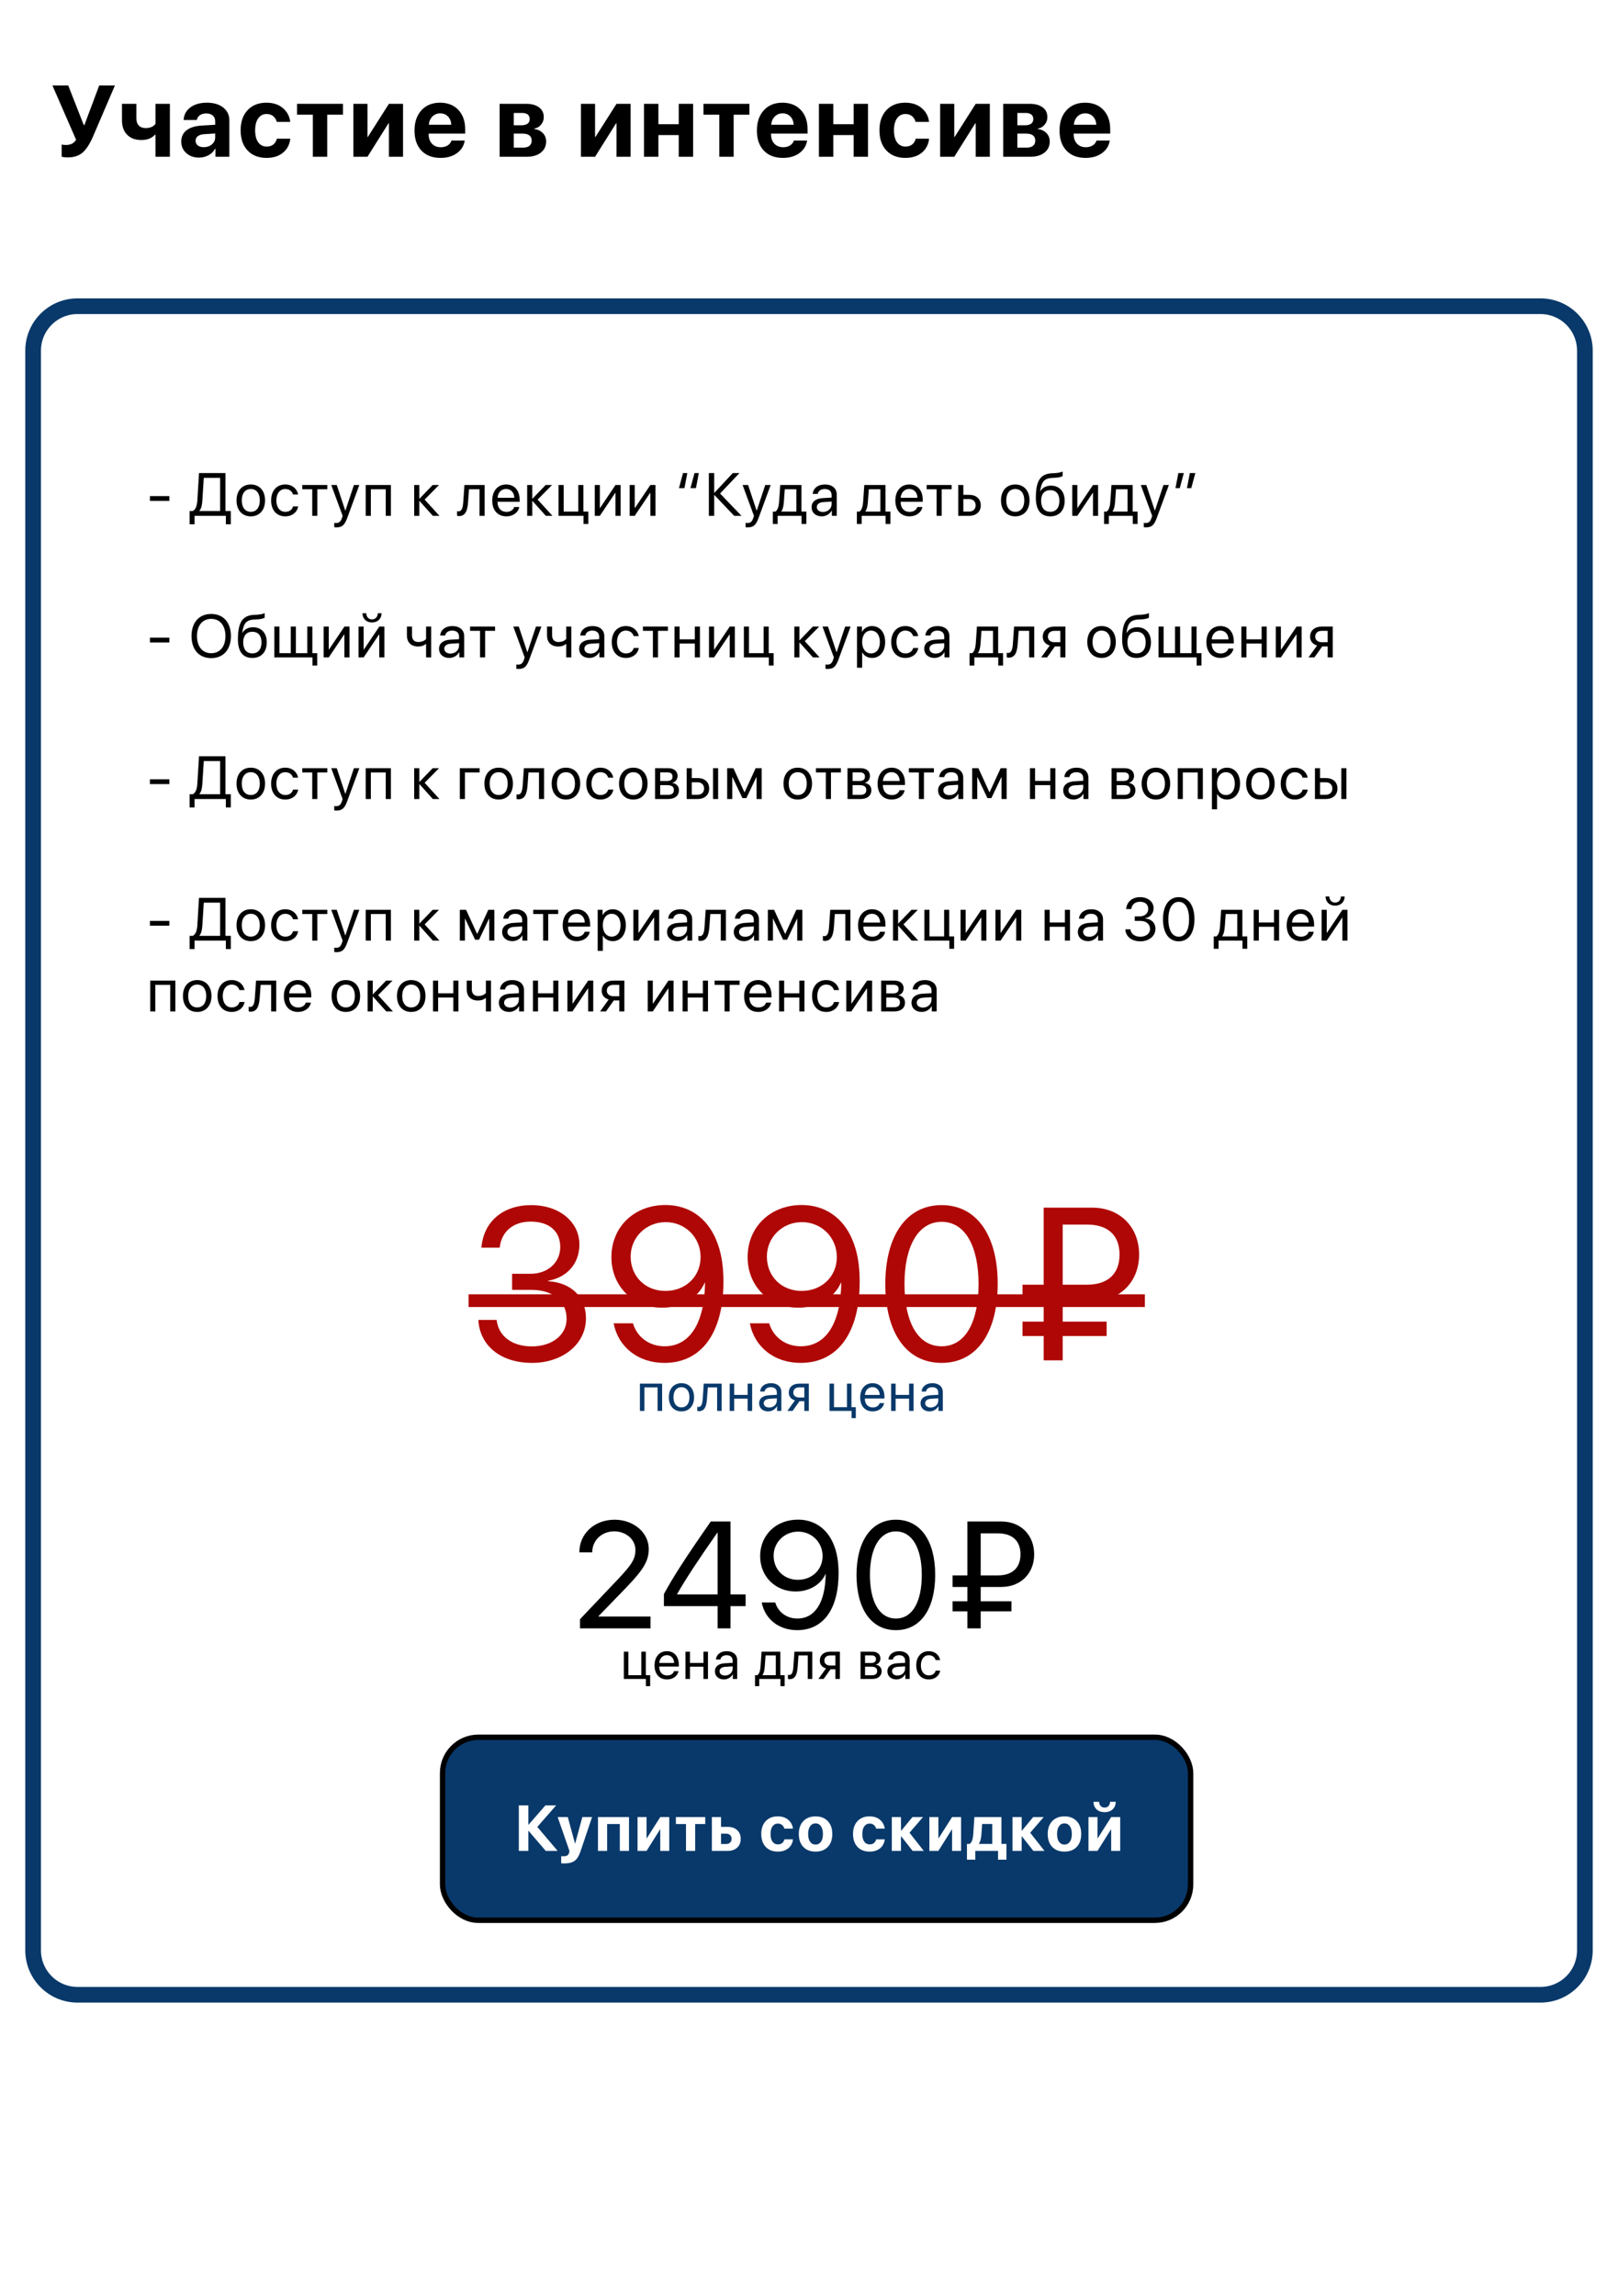
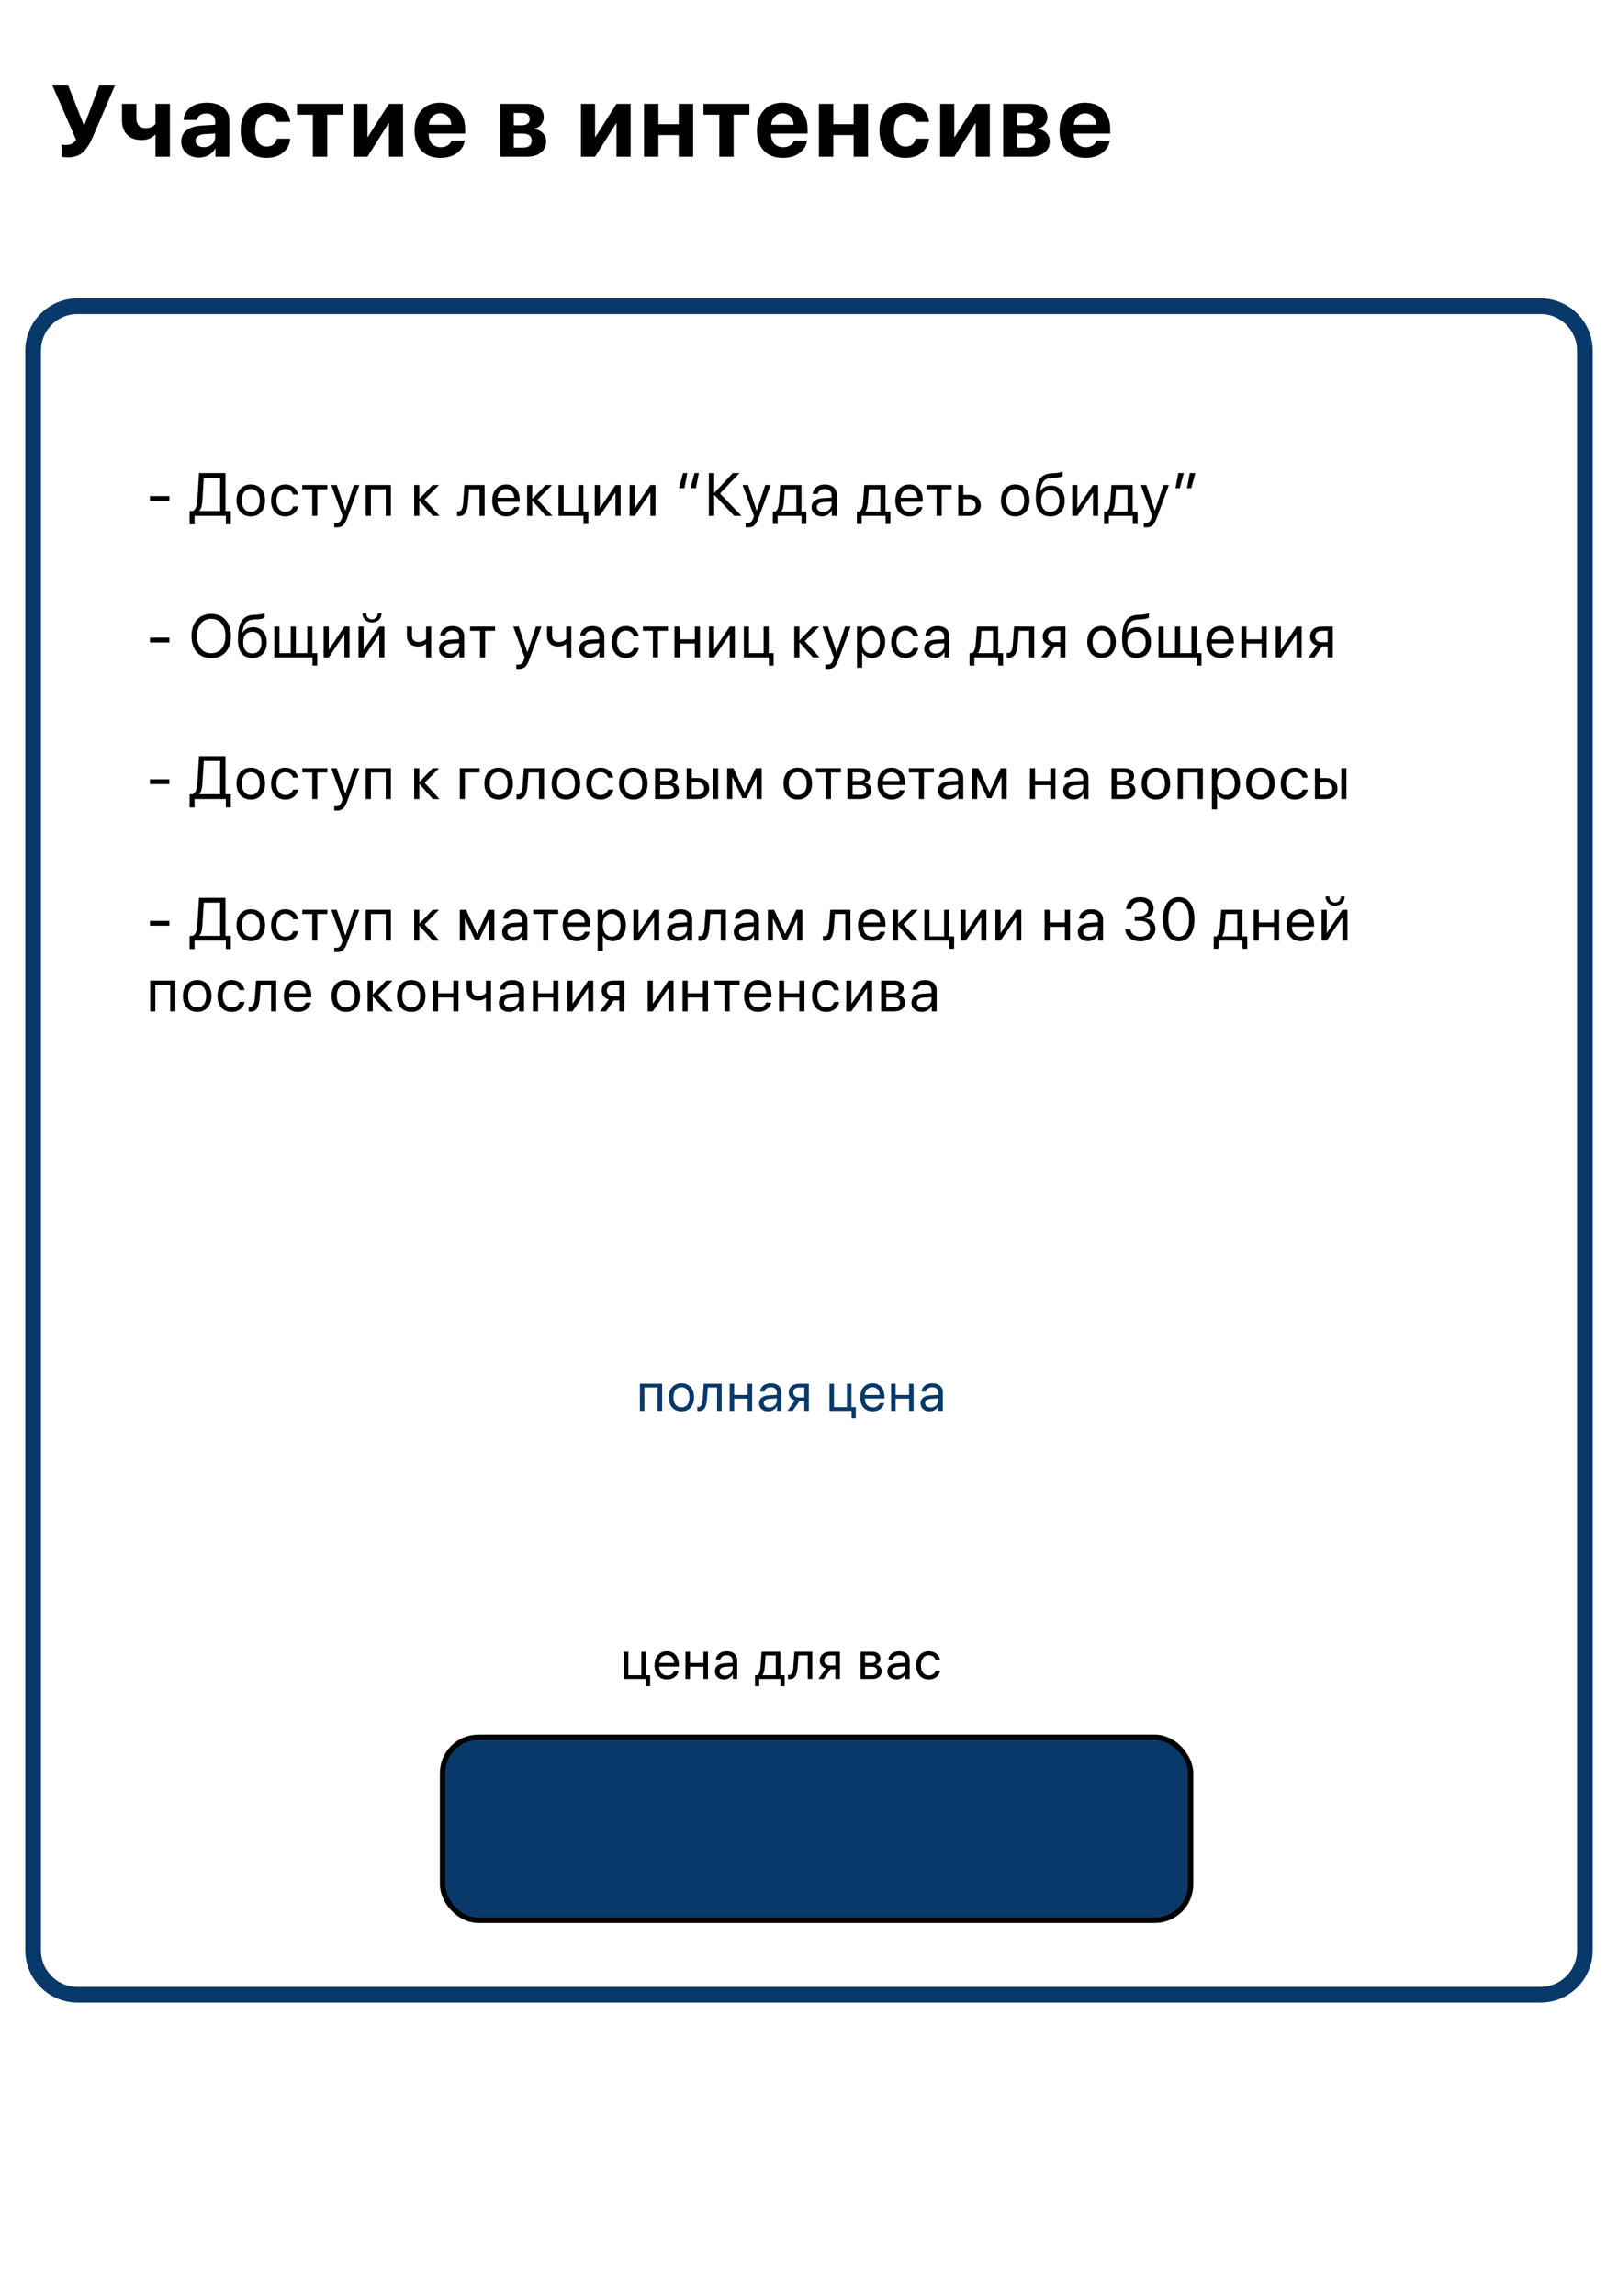
<svg xmlns="http://www.w3.org/2000/svg" width="320" height="454" viewBox="0 0 320 454" fill="none">
  <rect width="320" height="454" fill="white" />
  <path d="M13.418 31.127C13.145 31.127 12.884 31.111 12.637 31.078C12.389 31.046 12.243 31.013 12.197 30.98V28.578C12.393 28.637 12.679 28.666 13.057 28.666C13.506 28.666 13.89 28.588 14.209 28.432C14.528 28.275 14.808 28.012 15.049 27.641L10.371 16.908H13.496L16.572 24.74H16.689L19.619 16.908H22.725L18.408 26.967C17.77 28.451 17.083 29.516 16.348 30.16C15.612 30.805 14.635 31.127 13.418 31.127ZM33.598 31H30.756V26.645H30.649C30.004 27.341 29.109 27.689 27.963 27.689C26.772 27.689 25.834 27.344 25.151 26.654C24.467 25.958 24.125 25.014 24.125 23.822V20.531H26.967V23.412C26.967 24.011 27.127 24.48 27.446 24.818C27.771 25.157 28.22 25.326 28.793 25.326C29.679 25.326 30.333 25.049 30.756 24.496V20.531H33.598V31ZM40.292 29.105C40.923 29.105 41.457 28.923 41.893 28.559C42.336 28.188 42.557 27.722 42.557 27.162V26.4L40.35 26.537C39.816 26.576 39.403 26.71 39.11 26.938C38.824 27.165 38.681 27.465 38.681 27.836C38.681 28.227 38.827 28.536 39.12 28.764C39.413 28.991 39.803 29.105 40.292 29.105ZM39.354 31.166C38.345 31.166 37.509 30.87 36.844 30.277C36.181 29.685 35.848 28.923 35.848 27.992C35.848 27.042 36.2 26.296 36.903 25.756C37.606 25.215 38.612 24.906 39.921 24.828L42.557 24.672V23.979C42.557 23.497 42.398 23.119 42.079 22.846C41.766 22.572 41.34 22.436 40.8 22.436C40.279 22.436 39.852 22.553 39.52 22.787C39.195 23.021 38.996 23.337 38.925 23.734H36.317C36.369 22.706 36.809 21.879 37.636 21.254C38.462 20.622 39.559 20.307 40.927 20.307C42.268 20.307 43.342 20.626 44.149 21.264C44.956 21.902 45.36 22.748 45.36 23.803V31H42.606V29.398H42.548C42.261 29.945 41.825 30.378 41.239 30.697C40.653 31.01 40.025 31.166 39.354 31.166ZM57.406 24.105H54.739C54.616 23.63 54.381 23.253 54.036 22.973C53.691 22.686 53.258 22.543 52.737 22.543C52.034 22.543 51.478 22.829 51.068 23.402C50.664 23.975 50.462 24.76 50.462 25.756C50.462 26.771 50.664 27.566 51.068 28.139C51.478 28.705 52.038 28.988 52.747 28.988C53.275 28.988 53.711 28.852 54.056 28.578C54.401 28.305 54.635 27.921 54.759 27.426H57.415C57.285 28.591 56.8 29.516 55.96 30.199C55.12 30.883 54.04 31.225 52.718 31.225C51.142 31.225 49.892 30.736 48.968 29.76C48.05 28.783 47.591 27.449 47.591 25.756C47.591 24.089 48.05 22.764 48.968 21.781C49.892 20.798 51.136 20.307 52.698 20.307C54.02 20.307 55.097 20.658 55.931 21.361C56.771 22.064 57.262 22.979 57.406 24.105ZM67.83 20.531V22.68H64.715V31H61.873V22.68H58.748V20.531H67.83ZM72.678 31H69.885V20.531H72.678V27.074H72.756L76.916 20.531H79.709V31H76.916V24.379H76.838L72.678 31ZM87.057 22.416C86.439 22.416 85.921 22.628 85.504 23.051C85.094 23.474 84.863 24.014 84.811 24.672H89.254C89.222 24.001 89.004 23.458 88.6 23.041C88.203 22.624 87.689 22.416 87.057 22.416ZM89.293 27.797H91.91C91.754 28.826 91.24 29.656 90.368 30.287C89.502 30.912 88.424 31.225 87.135 31.225C85.527 31.225 84.264 30.743 83.346 29.779C82.435 28.816 81.979 27.494 81.979 25.814C81.979 24.141 82.435 22.807 83.346 21.811C84.258 20.808 85.485 20.307 87.028 20.307C88.545 20.307 89.752 20.782 90.651 21.732C91.549 22.683 91.998 23.956 91.998 25.551V26.42H84.782V26.596C84.782 27.344 85 27.953 85.436 28.422C85.879 28.884 86.461 29.115 87.184 29.115C87.705 29.115 88.154 28.998 88.532 28.764C88.909 28.523 89.163 28.201 89.293 27.797ZM103.296 22.338H101.607V24.77H103.15C103.67 24.77 104.068 24.665 104.341 24.457C104.621 24.242 104.761 23.936 104.761 23.539C104.761 23.155 104.634 22.859 104.38 22.65C104.126 22.442 103.765 22.338 103.296 22.338ZM103.296 26.42H101.607V29.193H103.423C103.983 29.193 104.409 29.076 104.702 28.842C105.002 28.601 105.152 28.253 105.152 27.797C105.152 26.879 104.533 26.42 103.296 26.42ZM98.814 31V20.531H104.058C105.145 20.531 105.998 20.766 106.616 21.234C107.235 21.697 107.544 22.341 107.544 23.168C107.544 23.728 107.362 24.226 106.997 24.662C106.639 25.092 106.19 25.349 105.65 25.434V25.512C106.353 25.596 106.922 25.863 107.359 26.312C107.795 26.762 108.013 27.315 108.013 27.973C108.013 28.891 107.665 29.626 106.968 30.18C106.278 30.727 105.34 31 104.155 31H98.814ZM117.689 31H114.896V20.531H117.689V27.074H117.768L121.928 20.531H124.721V31H121.928V24.379H121.85L117.689 31ZM134.237 31V26.713H130.213V31H127.371V20.531H130.213V24.555H134.237V20.531H137.079V31H134.237ZM148.216 20.531V22.68H145.1V31H142.259V22.68H139.134V20.531H148.216ZM154.773 22.416C154.154 22.416 153.637 22.628 153.22 23.051C152.81 23.474 152.579 24.014 152.527 24.672H156.97C156.937 24.001 156.719 23.458 156.316 23.041C155.918 22.624 155.404 22.416 154.773 22.416ZM157.009 27.797H159.626C159.47 28.826 158.956 29.656 158.083 30.287C157.217 30.912 156.14 31.225 154.851 31.225C153.243 31.225 151.98 30.743 151.062 29.779C150.15 28.816 149.695 27.494 149.695 25.814C149.695 24.141 150.15 22.807 151.062 21.811C151.973 20.808 153.2 20.307 154.743 20.307C156.26 20.307 157.468 20.782 158.366 21.732C159.265 22.683 159.714 23.956 159.714 25.551V26.42H152.497V26.596C152.497 27.344 152.715 27.953 153.152 28.422C153.594 28.884 154.177 29.115 154.9 29.115C155.42 29.115 155.87 28.998 156.247 28.764C156.625 28.523 156.879 28.201 157.009 27.797ZM168.83 31V26.713H164.806V31H161.964V20.531H164.806V24.555H168.83V20.531H171.671V31H168.83ZM183.746 24.105H181.08C180.956 23.63 180.722 23.253 180.377 22.973C180.032 22.686 179.599 22.543 179.078 22.543C178.375 22.543 177.818 22.829 177.408 23.402C177.005 23.975 176.803 24.76 176.803 25.756C176.803 26.771 177.005 27.566 177.408 28.139C177.818 28.705 178.378 28.988 179.088 28.988C179.615 28.988 180.051 28.852 180.396 28.578C180.742 28.305 180.976 27.921 181.1 27.426H183.756C183.626 28.591 183.141 29.516 182.301 30.199C181.461 30.883 180.38 31.225 179.059 31.225C177.483 31.225 176.233 30.736 175.309 29.76C174.391 28.783 173.932 27.449 173.932 25.756C173.932 24.089 174.391 22.764 175.309 21.781C176.233 20.798 177.477 20.307 179.039 20.307C180.361 20.307 181.438 20.658 182.271 21.361C183.111 22.064 183.603 22.979 183.746 24.105ZM188.731 31H185.938V20.531H188.731V27.074H188.809L192.969 20.531H195.762V31H192.969V24.379H192.891L188.731 31ZM202.895 22.338H201.206V24.77H202.749C203.27 24.77 203.667 24.665 203.94 24.457C204.22 24.242 204.36 23.936 204.36 23.539C204.36 23.155 204.233 22.859 203.979 22.65C203.725 22.442 203.364 22.338 202.895 22.338ZM202.895 26.42H201.206V29.193H203.022C203.582 29.193 204.009 29.076 204.302 28.842C204.601 28.601 204.751 28.253 204.751 27.797C204.751 26.879 204.132 26.42 202.895 26.42ZM198.413 31V20.531H203.657C204.744 20.531 205.597 20.766 206.216 21.234C206.834 21.697 207.143 22.341 207.143 23.168C207.143 23.728 206.961 24.226 206.596 24.662C206.238 25.092 205.789 25.349 205.249 25.434V25.512C205.952 25.596 206.522 25.863 206.958 26.312C207.394 26.762 207.612 27.315 207.612 27.973C207.612 28.891 207.264 29.626 206.567 30.18C205.877 30.727 204.94 31 203.755 31H198.413ZM214.628 22.416C214.01 22.416 213.492 22.628 213.075 23.051C212.665 23.474 212.434 24.014 212.382 24.672H216.825C216.793 24.001 216.575 23.458 216.171 23.041C215.774 22.624 215.26 22.416 214.628 22.416ZM216.864 27.797H219.482C219.325 28.826 218.811 29.656 217.939 30.287C217.073 30.912 215.995 31.225 214.706 31.225C213.098 31.225 211.835 30.743 210.917 29.779C210.006 28.816 209.55 27.494 209.55 25.814C209.55 24.141 210.006 22.807 210.917 21.811C211.829 20.808 213.056 20.307 214.599 20.307C216.116 20.307 217.323 20.782 218.222 21.732C219.12 22.683 219.57 23.956 219.57 25.551V26.42H212.353V26.596C212.353 27.344 212.571 27.953 213.007 28.422C213.45 28.884 214.032 29.115 214.755 29.115C215.276 29.115 215.725 28.998 216.103 28.764C216.48 28.523 216.734 28.201 216.864 27.797Z" fill="black" />
  <path d="M15.338 60.551H304.662C309.515 60.551 313.449 64.485 313.449 69.338V385.662C313.449 390.515 309.515 394.449 304.662 394.449H15.338C10.485 394.449 6.551 390.515 6.551 385.662V69.338C6.551 64.485 10.485 60.551 15.338 60.551Z" stroke="#09396A" stroke-width="3.102" />
  <path d="M33.494 99.047H29.65V98.098H33.494V99.047ZM40.027 98.889C39.968 99.856 39.851 100.5 39.435 101.004V101.051H43.536V94.494H40.302L40.027 98.889ZM38.48 102V103.67H37.501V101.051H38.128C38.743 100.723 38.972 99.973 39.036 98.865L39.359 93.545H44.591V101.051H45.646V103.67H44.667V102H38.48ZM49.603 102.105C47.916 102.105 46.779 100.893 46.779 98.953C46.779 97.008 47.916 95.801 49.603 95.801C51.285 95.801 52.422 97.008 52.422 98.953C52.422 100.893 51.285 102.105 49.603 102.105ZM49.603 101.209C50.682 101.209 51.385 100.389 51.385 98.953C51.385 97.518 50.682 96.697 49.603 96.697C48.525 96.697 47.816 97.518 47.816 98.953C47.816 100.389 48.525 101.209 49.603 101.209ZM58.958 97.781H57.95C57.774 97.195 57.276 96.697 56.415 96.697C55.354 96.697 54.657 97.594 54.657 98.953C54.657 100.348 55.366 101.209 56.426 101.209C57.235 101.209 57.768 100.811 57.962 100.137H58.969C58.77 101.291 57.792 102.105 56.42 102.105C54.727 102.105 53.62 100.893 53.62 98.953C53.62 97.055 54.721 95.801 56.409 95.801C57.88 95.801 58.776 96.744 58.958 97.781ZM64.732 95.906V96.744H62.763V102H61.755V96.744H59.786V95.906H64.732ZM66.545 104.279C66.422 104.279 66.217 104.268 66.105 104.244V103.389C66.217 103.412 66.375 103.418 66.504 103.418C67.072 103.418 67.388 103.143 67.623 102.434L67.763 102.006L65.513 95.906H66.603L68.291 100.98H68.308L69.996 95.906H71.068L68.672 102.428C68.15 103.852 67.646 104.279 66.545 104.279ZM76.291 102V96.744H73.344V102H72.336V95.906H77.305V102H76.291ZM83.984 98.789L86.914 102H85.601L82.971 99.07H82.924V102H81.916V95.906H82.924V98.602H82.971L85.572 95.906H86.832L83.984 98.789ZM92.573 99.311C92.45 100.992 92.046 102.053 90.763 102.053C90.587 102.053 90.47 102.018 90.4 101.988V101.068C90.452 101.086 90.564 101.115 90.71 101.115C91.314 101.115 91.542 100.406 91.618 99.287L91.853 95.906H95.843V102H94.835V96.744H92.761L92.573 99.311ZM100.093 96.686C99.138 96.686 98.47 97.418 98.406 98.432H101.716C101.693 97.412 101.054 96.686 100.093 96.686ZM101.693 100.254H102.695C102.519 101.32 101.488 102.105 100.158 102.105C98.412 102.105 97.351 100.893 97.351 98.977C97.351 97.084 98.429 95.801 100.111 95.801C101.757 95.801 102.771 96.996 102.771 98.842V99.228H98.4V99.287C98.4 100.453 99.086 101.221 100.181 101.221C100.955 101.221 101.523 100.828 101.693 100.254ZM106.33 98.789L109.26 102H107.948L105.317 99.07H105.27V102H104.262V95.906H105.27V98.602H105.317L107.918 95.906H109.178L106.33 98.789ZM116.353 103.611H115.403V102H110.47V95.906H111.478V101.162H114.372V95.906H115.38V101.162H116.353V103.611ZM118.634 102H117.627V95.906H118.634V100.441H118.681L121.728 95.906H122.736V102H121.728V97.465H121.681L118.634 102ZM125.533 102H124.526V95.906H125.533V100.441H125.58L128.627 95.906H129.635V102H128.627V97.465H128.58L125.533 102ZM135.084 93.545H135.933L135.365 96.527H134.281L135.084 93.545ZM137.357 93.545H138.207L137.638 96.527H136.554L137.357 93.545ZM142.41 97.588L146.647 102H145.199L141.297 97.893H141.25V102H140.195V93.545H141.25V97.441H141.297L144.93 93.545H146.254L142.41 97.588ZM147.897 104.279C147.774 104.279 147.569 104.268 147.458 104.244V103.389C147.569 103.412 147.727 103.418 147.856 103.418C148.425 103.418 148.741 103.143 148.975 102.434L149.116 102.006L146.866 95.906H147.956L149.643 100.98H149.661L151.348 95.906H152.421L150.024 102.428C149.503 103.852 148.999 104.279 147.897 104.279ZM157.497 101.162V96.744H155.212L155.025 99.311C154.972 100.066 154.814 100.729 154.527 101.115V101.162H157.497ZM153.8 103.611H152.851V101.162H153.361C153.806 100.869 154.023 100.107 154.081 99.287L154.316 95.906H158.511V101.162H159.478V103.611H158.529V102H153.8V103.611ZM162.768 101.238C163.729 101.238 164.467 100.564 164.467 99.686V99.188L162.838 99.287C162.018 99.34 161.549 99.703 161.549 100.277C161.549 100.857 162.035 101.238 162.768 101.238ZM162.539 102.105C161.326 102.105 160.512 101.373 160.512 100.277C160.512 99.234 161.315 98.578 162.721 98.496L164.467 98.397V97.887C164.467 97.143 163.975 96.697 163.131 96.697C162.346 96.697 161.854 97.066 161.725 97.664H160.74C160.811 96.609 161.713 95.801 163.154 95.801C164.584 95.801 165.486 96.574 165.486 97.787V102H164.52V100.951H164.496C164.133 101.648 163.359 102.105 162.539 102.105ZM174.117 101.162V96.744H171.831L171.644 99.311C171.591 100.066 171.433 100.729 171.146 101.115V101.162H174.117ZM170.419 103.611H169.47V101.162H169.98C170.425 100.869 170.642 100.107 170.701 99.287L170.935 95.906H175.13V101.162H176.097V103.611H175.148V102H170.419V103.611ZM179.82 96.686C178.865 96.686 178.197 97.418 178.133 98.432H181.443C181.42 97.412 180.781 96.686 179.82 96.686ZM181.42 100.254H182.422C182.246 101.32 181.215 102.105 179.885 102.105C178.139 102.105 177.078 100.893 177.078 98.977C177.078 97.084 178.156 95.801 179.838 95.801C181.484 95.801 182.498 96.996 182.498 98.842V99.228H178.127V99.287C178.127 100.453 178.812 101.221 179.908 101.221C180.682 101.221 181.25 100.828 181.42 100.254ZM188.214 95.906V96.744H186.245V102H185.237V96.744H183.268V95.906H188.214ZM191.661 98.689H190.525V101.162H191.661C192.452 101.162 192.962 100.67 192.962 99.926C192.962 99.176 192.447 98.689 191.661 98.689ZM189.517 102V95.906H190.525V97.852H191.679C193.074 97.852 193.97 98.654 193.97 99.926C193.97 101.197 193.074 102 191.679 102H189.517ZM200.795 102.105C199.108 102.105 197.971 100.893 197.971 98.953C197.971 97.008 199.108 95.801 200.795 95.801C202.477 95.801 203.614 97.008 203.614 98.953C203.614 100.893 202.477 102.105 200.795 102.105ZM200.795 101.209C201.874 101.209 202.577 100.389 202.577 98.953C202.577 97.518 201.874 96.697 200.795 96.697C199.717 96.697 199.008 97.518 199.008 98.953C199.008 100.389 199.717 101.209 200.795 101.209ZM207.718 102.105C205.849 102.105 204.864 100.852 204.864 98.432C204.864 95.068 205.755 93.668 208.122 93.58L208.573 93.562C209.159 93.533 209.816 93.416 210.161 93.234V94.125C209.968 94.301 209.323 94.453 208.62 94.482L208.169 94.5C206.476 94.564 205.972 95.309 205.726 97.131H205.773C206.171 96.41 206.933 96.035 207.87 96.035C209.517 96.035 210.566 97.195 210.566 99.012C210.566 100.928 209.482 102.105 207.718 102.105ZM207.718 101.203C208.861 101.203 209.523 100.412 209.523 99.012C209.523 97.682 208.861 96.926 207.718 96.926C206.57 96.926 205.907 97.682 205.907 99.012C205.907 100.412 206.57 101.203 207.718 101.203ZM213.07 102H212.062V95.906H213.07V100.441H213.117L216.164 95.906H217.172V102H216.164V97.465H216.117L213.07 102ZM223.004 101.162V96.744H220.719L220.532 99.311C220.479 100.066 220.321 100.729 220.034 101.115V101.162H223.004ZM219.307 103.611H218.358V101.162H218.868C219.313 100.869 219.53 100.107 219.588 99.287L219.823 95.906H224.018V101.162H224.985V103.611H224.036V102H219.307V103.611ZM226.651 104.279C226.528 104.279 226.323 104.268 226.212 104.244V103.389C226.323 103.412 226.482 103.418 226.61 103.418C227.179 103.418 227.495 103.143 227.73 102.434L227.87 102.006L225.62 95.906H226.71L228.398 100.98H228.415L230.103 95.906H231.175L228.778 102.428C228.257 103.852 227.753 104.279 226.651 104.279ZM233.328 96.527H232.478L233.047 93.545H234.131L233.328 96.527ZM235.601 96.527H234.752L235.32 93.545H236.404L235.601 96.527ZM33.494 127.047H29.65V126.098H33.494V127.047ZM41.773 121.404C44.169 121.404 45.669 123.092 45.669 125.775C45.669 128.459 44.169 130.141 41.773 130.141C39.376 130.141 37.876 128.459 37.876 125.775C37.876 123.092 39.376 121.404 41.773 121.404ZM41.773 122.377C40.044 122.377 38.96 123.689 38.96 125.775C38.96 127.855 40.044 129.168 41.773 129.168C43.501 129.168 44.585 127.855 44.585 125.775C44.585 123.689 43.501 122.377 41.773 122.377ZM49.908 130.105C48.039 130.105 47.055 128.852 47.055 126.432C47.055 123.068 47.945 121.668 50.312 121.58L50.764 121.562C51.349 121.533 52.006 121.416 52.352 121.234V122.125C52.158 122.301 51.514 122.453 50.81 122.482L50.359 122.5C48.666 122.564 48.162 123.309 47.916 125.131H47.963C48.361 124.41 49.123 124.035 50.06 124.035C51.707 124.035 52.756 125.195 52.756 127.012C52.756 128.928 51.672 130.105 49.908 130.105ZM49.908 129.203C51.051 129.203 51.713 128.412 51.713 127.012C51.713 125.682 51.051 124.926 49.908 124.926C48.76 124.926 48.098 125.682 48.098 127.012C48.098 128.412 48.76 129.203 49.908 129.203ZM62.743 131.611H61.794V130H54.252V123.906H55.26V129.162H57.51V123.906H58.518V129.162H60.768V123.906H61.776V129.162H62.743V131.611ZM65.019 130H64.011V123.906H65.019V128.441H65.066L68.112 123.906H69.12V130H68.112V125.465H68.066L65.019 130ZM71.918 130H70.91V123.906H71.918V128.441H71.965L75.012 123.906H76.019V130H75.012V125.465H74.965L71.918 130ZM71.689 121.27H72.439C72.439 121.949 72.879 122.482 73.576 122.482C74.273 122.482 74.713 121.949 74.713 121.27H75.463C75.463 122.348 74.695 123.086 73.576 123.086C72.457 123.086 71.689 122.348 71.689 121.27ZM85.276 130H84.269V127.369H84.181C83.853 127.65 83.366 127.844 82.704 127.844C81.245 127.844 80.478 126.959 80.478 125.658V123.906H81.486V125.646C81.486 126.443 81.913 126.953 82.734 126.953C83.489 126.953 83.987 126.672 84.269 126.355V123.906H85.276V130ZM89.088 129.238C90.049 129.238 90.787 128.564 90.787 127.686V127.188L89.158 127.287C88.338 127.34 87.869 127.703 87.869 128.277C87.869 128.857 88.355 129.238 89.088 129.238ZM88.859 130.105C87.646 130.105 86.832 129.373 86.832 128.277C86.832 127.234 87.635 126.578 89.041 126.496L90.787 126.396V125.887C90.787 125.143 90.295 124.697 89.451 124.697C88.666 124.697 88.174 125.066 88.045 125.664H87.06C87.131 124.609 88.033 123.801 89.474 123.801C90.904 123.801 91.806 124.574 91.806 125.787V130H90.84V128.951H90.816C90.453 129.648 89.68 130.105 88.859 130.105ZM97.915 123.906V124.744H95.946V130H94.938V124.744H92.969V123.906H97.915ZM102.549 132.279C102.425 132.279 102.22 132.268 102.109 132.244V131.389C102.22 131.412 102.379 131.418 102.507 131.418C103.076 131.418 103.392 131.143 103.627 130.434L103.767 130.006L101.517 123.906H102.607L104.295 128.98H104.312L106 123.906H107.072L104.675 130.428C104.154 131.852 103.65 132.279 102.549 132.279ZM112.987 130H111.979V127.369H111.891C111.563 127.65 111.076 127.844 110.414 127.844C108.955 127.844 108.188 126.959 108.188 125.658V123.906H109.196V125.646C109.196 126.443 109.623 126.953 110.444 126.953C111.2 126.953 111.698 126.672 111.979 126.355V123.906H112.987V130ZM116.798 129.238C117.759 129.238 118.497 128.564 118.497 127.686V127.188L116.868 127.287C116.048 127.34 115.579 127.703 115.579 128.277C115.579 128.857 116.065 129.238 116.798 129.238ZM116.569 130.105C115.356 130.105 114.542 129.373 114.542 128.277C114.542 127.234 115.345 126.578 116.751 126.496L118.497 126.396V125.887C118.497 125.143 118.005 124.697 117.161 124.697C116.376 124.697 115.884 125.066 115.755 125.664H114.77C114.841 124.609 115.743 123.801 117.185 123.801C118.614 123.801 119.517 124.574 119.517 125.787V130H118.55V128.951H118.526C118.163 129.648 117.39 130.105 116.569 130.105ZM126.328 125.781H125.32C125.144 125.195 124.646 124.697 123.785 124.697C122.724 124.697 122.027 125.594 122.027 126.953C122.027 128.348 122.736 129.209 123.796 129.209C124.605 129.209 125.138 128.811 125.332 128.137H126.339C126.14 129.291 125.162 130.105 123.791 130.105C122.097 130.105 120.99 128.893 120.99 126.953C120.99 125.055 122.091 123.801 123.779 123.801C125.25 123.801 126.146 124.744 126.328 125.781ZM132.102 123.906V124.744H130.133V130H129.125V124.744H127.156V123.906H132.102ZM137.419 130V127.258H134.413V130H133.405V123.906H134.413V126.42H137.419V123.906H138.427V130H137.419ZM141.23 130H140.222V123.906H141.23V128.441H141.277L144.324 123.906H145.332V130H144.324V125.465H144.277L141.23 130ZM153.004 131.611H152.055V130H147.121V123.906H148.129V129.162H151.024V123.906H152.031V129.162H153.004V131.611ZM159.167 126.789L162.097 130H160.785L158.154 127.07H158.107V130H157.099V123.906H158.107V126.602H158.154L160.755 123.906H162.015L159.167 126.789ZM163.699 132.279C163.576 132.279 163.371 132.268 163.26 132.244V131.389C163.371 131.412 163.529 131.418 163.658 131.418C164.227 131.418 164.543 131.143 164.777 130.434L164.918 130.006L162.668 123.906H163.758L165.445 128.98H165.463L167.15 123.906H168.223L165.826 130.428C165.305 131.852 164.801 132.279 163.699 132.279ZM172.456 123.801C174.009 123.801 175.063 125.043 175.063 126.953C175.063 128.863 174.014 130.105 172.479 130.105C171.606 130.105 170.903 129.678 170.54 129.01H170.516V132.033H169.497V123.906H170.464V124.938H170.487C170.862 124.252 171.571 123.801 172.456 123.801ZM172.257 129.209C173.341 129.209 174.02 128.336 174.02 126.953C174.02 125.576 173.341 124.697 172.257 124.697C171.214 124.697 170.51 125.6 170.51 126.953C170.51 128.312 171.214 129.209 172.257 129.209ZM181.599 125.781H180.591C180.415 125.195 179.917 124.697 179.056 124.697C177.995 124.697 177.298 125.594 177.298 126.953C177.298 128.348 178.007 129.209 179.068 129.209C179.876 129.209 180.41 128.811 180.603 128.137H181.611C181.411 129.291 180.433 130.105 179.062 130.105C177.369 130.105 176.261 128.893 176.261 126.953C176.261 125.055 177.363 123.801 179.05 123.801C180.521 123.801 181.417 124.744 181.599 125.781ZM185.047 129.238C186.008 129.238 186.746 128.564 186.746 127.686V127.188L185.117 127.287C184.297 127.34 183.828 127.703 183.828 128.277C183.828 128.857 184.314 129.238 185.047 129.238ZM184.818 130.105C183.605 130.105 182.791 129.373 182.791 128.277C182.791 127.234 183.594 126.578 185 126.496L186.746 126.396V125.887C186.746 125.143 186.254 124.697 185.41 124.697C184.625 124.697 184.133 125.066 184.004 125.664H183.02C183.09 124.609 183.992 123.801 185.434 123.801C186.863 123.801 187.766 124.574 187.766 125.787V130H186.799V128.951H186.775C186.412 129.648 185.639 130.105 184.818 130.105ZM196.396 129.162V124.744H194.111L193.923 127.311C193.87 128.066 193.712 128.729 193.425 129.115V129.162H196.396ZM192.699 131.611H191.749V129.162H192.259C192.704 128.869 192.921 128.107 192.98 127.287L193.214 123.906H197.409V129.162H198.376V131.611H197.427V130H192.699V131.611ZM201.279 127.311C201.156 128.992 200.752 130.053 199.469 130.053C199.293 130.053 199.176 130.018 199.105 129.988V129.068C199.158 129.086 199.269 129.115 199.416 129.115C200.019 129.115 200.248 128.406 200.324 127.287L200.559 123.906H204.549V130H203.541V124.744H201.467L201.279 127.311ZM208.542 126.994H209.708V124.744H208.542C207.751 124.744 207.247 125.178 207.247 125.91C207.247 126.543 207.756 126.994 208.542 126.994ZM209.708 130V127.832H208.629L207.083 130H205.917L207.616 127.645C206.754 127.398 206.233 126.766 206.233 125.928C206.233 124.674 207.135 123.906 208.536 123.906H210.715V130H209.708ZM217.863 130.105C216.176 130.105 215.039 128.893 215.039 126.953C215.039 125.008 216.176 123.801 217.863 123.801C219.545 123.801 220.681 125.008 220.681 126.953C220.681 128.893 219.545 130.105 217.863 130.105ZM217.863 129.209C218.941 129.209 219.644 128.389 219.644 126.953C219.644 125.518 218.941 124.697 217.863 124.697C216.785 124.697 216.076 125.518 216.076 126.953C216.076 128.389 216.785 129.209 217.863 129.209ZM224.786 130.105C222.916 130.105 221.932 128.852 221.932 126.432C221.932 123.068 222.823 121.668 225.19 121.58L225.641 121.562C226.227 121.533 226.883 121.416 227.229 121.234V122.125C227.036 122.301 226.391 122.453 225.688 122.482L225.237 122.5C223.543 122.564 223.04 123.309 222.793 125.131H222.84C223.239 124.41 224 124.035 224.938 124.035C226.584 124.035 227.633 125.195 227.633 127.012C227.633 128.928 226.549 130.105 224.786 130.105ZM224.786 129.203C225.928 129.203 226.59 128.412 226.59 127.012C226.59 125.682 225.928 124.926 224.786 124.926C223.637 124.926 222.975 125.682 222.975 127.012C222.975 128.412 223.637 129.203 224.786 129.203ZM237.62 131.611H236.671V130H229.13V123.906H230.138V129.162H232.388V123.906H233.396V129.162H235.646V123.906H236.653V129.162H237.62V131.611ZM241.338 124.686C240.383 124.686 239.715 125.418 239.65 126.432H242.961C242.937 125.412 242.299 124.686 241.338 124.686ZM242.937 128.254H243.939C243.763 129.32 242.732 130.105 241.402 130.105C239.656 130.105 238.595 128.893 238.595 126.977C238.595 125.084 239.674 123.801 241.355 123.801C243.002 123.801 244.015 124.996 244.015 126.842V127.229H239.644V127.287C239.644 128.453 240.33 129.221 241.426 129.221C242.199 129.221 242.767 128.828 242.937 128.254ZM249.52 130V127.258H246.514V130H245.506V123.906H246.514V126.42H249.52V123.906H250.528V130H249.52ZM253.331 130H252.323V123.906H253.331V128.441H253.378L256.425 123.906H257.433V130H256.425V125.465H256.378L253.331 130ZM261.414 126.994H262.58V124.744H261.414C260.623 124.744 260.119 125.178 260.119 125.91C260.119 126.543 260.629 126.994 261.414 126.994ZM262.58 130V127.832H261.502L259.955 130H258.789L260.488 127.645C259.627 127.398 259.105 126.766 259.105 125.928C259.105 124.674 260.008 123.906 261.408 123.906H263.588V130H262.58ZM33.494 155.047H29.65V154.098H33.494V155.047ZM40.027 154.889C39.968 155.855 39.851 156.5 39.435 157.004V157.051H43.536V150.494H40.302L40.027 154.889ZM38.48 158V159.67H37.501V157.051H38.128C38.743 156.723 38.972 155.973 39.036 154.865L39.359 149.545H44.591V157.051H45.646V159.67H44.667V158H38.48ZM49.603 158.105C47.916 158.105 46.779 156.893 46.779 154.953C46.779 153.008 47.916 151.801 49.603 151.801C51.285 151.801 52.422 153.008 52.422 154.953C52.422 156.893 51.285 158.105 49.603 158.105ZM49.603 157.209C50.682 157.209 51.385 156.389 51.385 154.953C51.385 153.518 50.682 152.697 49.603 152.697C48.525 152.697 47.816 153.518 47.816 154.953C47.816 156.389 48.525 157.209 49.603 157.209ZM58.958 153.781H57.95C57.774 153.195 57.276 152.697 56.415 152.697C55.354 152.697 54.657 153.594 54.657 154.953C54.657 156.348 55.366 157.209 56.426 157.209C57.235 157.209 57.768 156.811 57.962 156.137H58.969C58.77 157.291 57.792 158.105 56.42 158.105C54.727 158.105 53.62 156.893 53.62 154.953C53.62 153.055 54.721 151.801 56.409 151.801C57.88 151.801 58.776 152.744 58.958 153.781ZM64.732 151.906V152.744H62.763V158H61.755V152.744H59.786V151.906H64.732ZM66.545 160.279C66.422 160.279 66.217 160.268 66.105 160.244V159.389C66.217 159.412 66.375 159.418 66.504 159.418C67.072 159.418 67.388 159.143 67.623 158.434L67.763 158.006L65.513 151.906H66.603L68.291 156.98H68.308L69.996 151.906H71.068L68.672 158.428C68.15 159.852 67.646 160.279 66.545 160.279ZM76.291 158V152.744H73.344V158H72.336V151.906H77.305V158H76.291ZM83.984 154.789L86.914 158H85.601L82.971 155.07H82.924V158H81.916V151.906H82.924V154.602H82.971L85.572 151.906H86.832L83.984 154.789ZM94.864 152.744H91.952V158H90.944V151.906H94.864V152.744ZM98.629 158.105C96.941 158.105 95.804 156.893 95.804 154.953C95.804 153.008 96.941 151.801 98.629 151.801C100.31 151.801 101.447 153.008 101.447 154.953C101.447 156.893 100.31 158.105 98.629 158.105ZM98.629 157.209C99.707 157.209 100.41 156.389 100.41 154.953C100.41 153.518 99.707 152.697 98.629 152.697C97.55 152.697 96.841 153.518 96.841 154.953C96.841 156.389 97.55 157.209 98.629 157.209ZM104.332 155.311C104.209 156.992 103.805 158.053 102.522 158.053C102.346 158.053 102.229 158.018 102.159 157.988V157.068C102.211 157.086 102.323 157.115 102.469 157.115C103.073 157.115 103.301 156.406 103.377 155.287L103.612 151.906H107.602V158H106.594V152.744H104.52L104.332 155.311ZM111.935 158.105C110.247 158.105 109.11 156.893 109.11 154.953C109.11 153.008 110.247 151.801 111.935 151.801C113.616 151.801 114.753 153.008 114.753 154.953C114.753 156.893 113.616 158.105 111.935 158.105ZM111.935 157.209C113.013 157.209 113.716 156.389 113.716 154.953C113.716 153.518 113.013 152.697 111.935 152.697C110.856 152.697 110.147 153.518 110.147 154.953C110.147 156.389 110.856 157.209 111.935 157.209ZM121.289 153.781H120.281C120.105 153.195 119.607 152.697 118.746 152.697C117.685 152.697 116.988 153.594 116.988 154.953C116.988 156.348 117.697 157.209 118.757 157.209C119.566 157.209 120.099 156.811 120.293 156.137H121.3C121.101 157.291 120.123 158.105 118.752 158.105C117.058 158.105 115.951 156.893 115.951 154.953C115.951 153.055 117.052 151.801 118.74 151.801C120.211 151.801 121.107 152.744 121.289 153.781ZM125.252 158.105C123.565 158.105 122.428 156.893 122.428 154.953C122.428 153.008 123.565 151.801 125.252 151.801C126.934 151.801 128.071 153.008 128.071 154.953C128.071 156.893 126.934 158.105 125.252 158.105ZM125.252 157.209C126.33 157.209 127.033 156.389 127.033 154.953C127.033 153.518 126.33 152.697 125.252 152.697C124.174 152.697 123.465 153.518 123.465 154.953C123.465 156.389 124.174 157.209 125.252 157.209ZM132.028 152.732H130.569V154.438H131.876C132.643 154.438 133.013 154.156 133.013 153.57C133.013 153.031 132.667 152.732 132.028 152.732ZM131.958 155.258H130.569V157.174H132.14C132.878 157.174 133.276 156.84 133.276 156.225C133.276 155.574 132.849 155.258 131.958 155.258ZM129.561 158V151.906H132.169C133.311 151.906 134.009 152.498 134.009 153.465C134.009 154.086 133.569 154.66 133.007 154.777V154.824C133.774 154.93 134.278 155.486 134.278 156.248C134.278 157.326 133.481 158 132.186 158H129.561ZM141.019 158V151.906H142.027V158H141.019ZM137.949 154.689H136.812V157.162H137.949C138.74 157.162 139.25 156.67 139.25 155.926C139.25 155.176 138.734 154.689 137.949 154.689ZM135.804 158V151.906H136.812V153.852H137.966C139.361 153.852 140.257 154.654 140.257 155.926C140.257 157.197 139.361 158 137.966 158H135.804ZM144.824 158H143.817V151.906H145.053L147.221 156.652H147.268L149.447 151.906H150.637V158H149.623V153.676H149.582L147.613 157.824H146.834L144.865 153.676H144.824V158ZM157.779 158.105C156.091 158.105 154.955 156.893 154.955 154.953C154.955 153.008 156.091 151.801 157.779 151.801C159.46 151.801 160.597 153.008 160.597 154.953C160.597 156.893 159.46 158.105 157.779 158.105ZM157.779 157.209C158.857 157.209 159.56 156.389 159.56 154.953C159.56 153.518 158.857 152.697 157.779 152.697C156.701 152.697 155.992 153.518 155.992 154.953C155.992 156.389 156.701 157.209 157.779 157.209ZM166.313 151.906V152.744H164.344V158H163.336V152.744H161.367V151.906H166.313ZM170.083 152.732H168.624V154.438H169.93C170.698 154.438 171.067 154.156 171.067 153.57C171.067 153.031 170.721 152.732 170.083 152.732ZM170.012 155.258H168.624V157.174H170.194C170.932 157.174 171.331 156.84 171.331 156.225C171.331 155.574 170.903 155.258 170.012 155.258ZM167.616 158V151.906H170.223C171.366 151.906 172.063 152.498 172.063 153.465C172.063 154.086 171.624 154.66 171.061 154.777V154.824C171.829 154.93 172.333 155.486 172.333 156.248C172.333 157.326 171.536 158 170.241 158H167.616ZM176.308 152.686C175.353 152.686 174.685 153.418 174.62 154.432H177.931C177.908 153.412 177.269 152.686 176.308 152.686ZM177.908 156.254H178.91C178.734 157.32 177.702 158.105 176.372 158.105C174.626 158.105 173.566 156.893 173.566 154.977C173.566 153.084 174.644 151.801 176.326 151.801C177.972 151.801 178.986 152.996 178.986 154.842V155.229H174.615V155.287C174.615 156.453 175.3 157.221 176.396 157.221C177.169 157.221 177.738 156.828 177.908 156.254ZM184.701 151.906V152.744H182.732V158H181.725V152.744H179.756V151.906H184.701ZM187.786 157.238C188.747 157.238 189.485 156.564 189.485 155.686V155.188L187.856 155.287C187.036 155.34 186.567 155.703 186.567 156.277C186.567 156.857 187.053 157.238 187.786 157.238ZM187.557 158.105C186.344 158.105 185.53 157.373 185.53 156.277C185.53 155.234 186.333 154.578 187.739 154.496L189.485 154.396V153.887C189.485 153.143 188.993 152.697 188.149 152.697C187.364 152.697 186.872 153.066 186.743 153.664H185.758C185.829 152.609 186.731 151.801 188.173 151.801C189.602 151.801 190.505 152.574 190.505 153.787V158H189.538V156.951H189.514C189.151 157.648 188.378 158.105 187.557 158.105ZM193.279 158H192.271V151.906H193.507L195.675 156.652H195.722L197.902 151.906H199.091V158H198.077V153.676H198.036L196.068 157.824H195.288L193.32 153.676H193.279V158ZM207.715 158V155.258H204.71V158H203.702V151.906H204.71V154.42H207.715V151.906H208.723V158H207.715ZM212.534 157.238C213.495 157.238 214.234 156.564 214.234 155.686V155.188L212.605 155.287C211.784 155.34 211.316 155.703 211.316 156.277C211.316 156.857 211.802 157.238 212.534 157.238ZM212.306 158.105C211.093 158.105 210.279 157.373 210.279 156.277C210.279 155.234 211.081 154.578 212.488 154.496L214.234 154.396V153.887C214.234 153.143 213.741 152.697 212.898 152.697C212.113 152.697 211.62 153.066 211.491 153.664H210.507C210.577 152.609 211.48 151.801 212.921 151.801C214.351 151.801 215.253 152.574 215.253 153.787V158H214.286V156.951H214.263C213.9 157.648 213.126 158.105 212.306 158.105ZM222.307 152.732H220.848V154.438H222.155C222.922 154.438 223.291 154.156 223.291 153.57C223.291 153.031 222.946 152.732 222.307 152.732ZM222.237 155.258H220.848V157.174H222.418C223.157 157.174 223.555 156.84 223.555 156.225C223.555 155.574 223.127 155.258 222.237 155.258ZM219.84 158V151.906H222.448C223.59 151.906 224.288 152.498 224.288 153.465C224.288 154.086 223.848 154.66 223.286 154.777V154.824C224.053 154.93 224.557 155.486 224.557 156.248C224.557 157.326 223.76 158 222.465 158H219.84ZM228.614 158.105C226.927 158.105 225.79 156.893 225.79 154.953C225.79 153.008 226.927 151.801 228.614 151.801C230.296 151.801 231.433 153.008 231.433 154.953C231.433 156.893 230.296 158.105 228.614 158.105ZM228.614 157.209C229.693 157.209 230.396 156.389 230.396 154.953C230.396 153.518 229.693 152.697 228.614 152.697C227.536 152.697 226.827 153.518 226.827 154.953C226.827 156.389 227.536 157.209 228.614 157.209ZM236.879 158V152.744H233.931V158H232.924V151.906H237.892V158H236.879ZM242.647 151.801C244.2 151.801 245.254 153.043 245.254 154.953C245.254 156.863 244.205 158.105 242.67 158.105C241.797 158.105 241.094 157.678 240.731 157.01H240.707V160.033H239.688V151.906H240.655V152.938H240.678C241.053 152.252 241.762 151.801 242.647 151.801ZM242.448 157.209C243.532 157.209 244.211 156.336 244.211 154.953C244.211 153.576 243.532 152.697 242.448 152.697C241.405 152.697 240.702 153.6 240.702 154.953C240.702 156.312 241.405 157.209 242.448 157.209ZM249.276 158.105C247.589 158.105 246.452 156.893 246.452 154.953C246.452 153.008 247.589 151.801 249.276 151.801C250.958 151.801 252.095 153.008 252.095 154.953C252.095 156.893 250.958 158.105 249.276 158.105ZM249.276 157.209C250.355 157.209 251.058 156.389 251.058 154.953C251.058 153.518 250.355 152.697 249.276 152.697C248.198 152.697 247.489 153.518 247.489 154.953C247.489 156.389 248.198 157.209 249.276 157.209ZM258.631 153.781H257.623C257.447 153.195 256.949 152.697 256.088 152.697C255.027 152.697 254.33 153.594 254.33 154.953C254.33 156.348 255.039 157.209 256.099 157.209C256.908 157.209 257.441 156.811 257.634 156.137H258.642C258.443 157.291 257.465 158.105 256.093 158.105C254.4 158.105 253.293 156.893 253.293 154.953C253.293 153.055 254.394 151.801 256.082 151.801C257.552 151.801 258.449 152.744 258.631 153.781ZM265.278 158V151.906H266.285V158H265.278ZM262.207 154.689H261.071V157.162H262.207C262.998 157.162 263.508 156.67 263.508 155.926C263.508 155.176 262.993 154.689 262.207 154.689ZM260.063 158V151.906H261.071V153.852H262.225C263.619 153.852 264.516 154.654 264.516 155.926C264.516 157.197 263.619 158 262.225 158H260.063ZM33.494 183.047H29.65V182.098H33.494V183.047ZM40.027 182.889C39.968 183.855 39.851 184.5 39.435 185.004V185.051H43.536V178.494H40.302L40.027 182.889ZM38.48 186V187.67H37.501V185.051H38.128C38.743 184.723 38.972 183.973 39.036 182.865L39.359 177.545H44.591V185.051H45.646V187.67H44.667V186H38.48ZM49.603 186.105C47.916 186.105 46.779 184.893 46.779 182.953C46.779 181.008 47.916 179.801 49.603 179.801C51.285 179.801 52.422 181.008 52.422 182.953C52.422 184.893 51.285 186.105 49.603 186.105ZM49.603 185.209C50.682 185.209 51.385 184.389 51.385 182.953C51.385 181.518 50.682 180.697 49.603 180.697C48.525 180.697 47.816 181.518 47.816 182.953C47.816 184.389 48.525 185.209 49.603 185.209ZM58.958 181.781H57.95C57.774 181.195 57.276 180.697 56.415 180.697C55.354 180.697 54.657 181.594 54.657 182.953C54.657 184.348 55.366 185.209 56.426 185.209C57.235 185.209 57.768 184.811 57.962 184.137H58.969C58.77 185.291 57.792 186.105 56.42 186.105C54.727 186.105 53.62 184.893 53.62 182.953C53.62 181.055 54.721 179.801 56.409 179.801C57.88 179.801 58.776 180.744 58.958 181.781ZM64.732 179.906V180.744H62.763V186H61.755V180.744H59.786V179.906H64.732ZM66.545 188.279C66.422 188.279 66.217 188.268 66.105 188.244V187.389C66.217 187.412 66.375 187.418 66.504 187.418C67.072 187.418 67.388 187.143 67.623 186.434L67.763 186.006L65.513 179.906H66.603L68.291 184.98H68.308L69.996 179.906H71.068L68.672 186.428C68.15 187.852 67.646 188.279 66.545 188.279ZM76.291 186V180.744H73.344V186H72.336V179.906H77.305V186H76.291ZM83.984 182.789L86.914 186H85.601L82.971 183.07H82.924V186H81.916V179.906H82.924V182.602H82.971L85.572 179.906H86.832L83.984 182.789ZM91.952 186H90.944V179.906H92.181L94.349 184.652H94.395L96.575 179.906H97.765V186H96.751V181.676H96.71L94.741 185.824H93.962L91.993 181.676H91.952V186ZM101.57 185.238C102.531 185.238 103.269 184.564 103.269 183.686V183.188L101.64 183.287C100.82 183.34 100.351 183.703 100.351 184.277C100.351 184.857 100.838 185.238 101.57 185.238ZM101.341 186.105C100.129 186.105 99.314 185.373 99.314 184.277C99.314 183.234 100.117 182.578 101.523 182.496L103.269 182.396V181.887C103.269 181.143 102.777 180.697 101.933 180.697C101.148 180.697 100.656 181.066 100.527 181.664H99.543C99.613 180.609 100.515 179.801 101.957 179.801C103.386 179.801 104.289 180.574 104.289 181.787V186H103.322V184.951H103.299C102.935 185.648 102.162 186.105 101.341 186.105ZM110.397 179.906V180.744H108.428V186H107.42V180.744H105.451V179.906H110.397ZM114.032 180.686C113.077 180.686 112.409 181.418 112.345 182.432H115.655C115.632 181.412 114.993 180.686 114.032 180.686ZM115.632 184.254H116.634C116.458 185.32 115.427 186.105 114.097 186.105C112.351 186.105 111.29 184.893 111.29 182.977C111.29 181.084 112.368 179.801 114.05 179.801C115.696 179.801 116.71 180.996 116.71 182.842V183.229H112.339V183.287C112.339 184.453 113.024 185.221 114.12 185.221C114.894 185.221 115.462 184.828 115.632 184.254ZM121.166 179.801C122.718 179.801 123.773 181.043 123.773 182.953C123.773 184.863 122.724 186.105 121.189 186.105C120.316 186.105 119.613 185.678 119.25 185.01H119.226V188.033H118.207V179.906H119.173V180.938H119.197C119.572 180.252 120.281 179.801 121.166 179.801ZM120.966 185.209C122.05 185.209 122.73 184.336 122.73 182.953C122.73 181.576 122.05 180.697 120.966 180.697C119.923 180.697 119.22 181.6 119.22 182.953C119.22 184.312 119.923 185.209 120.966 185.209ZM126.272 186H125.264V179.906H126.272V184.441H126.319L129.365 179.906H130.373V186H129.365V181.465H129.319L126.272 186ZM134.179 185.238C135.14 185.238 135.878 184.564 135.878 183.686V183.188L134.249 183.287C133.429 183.34 132.96 183.703 132.96 184.277C132.96 184.857 133.446 185.238 134.179 185.238ZM133.95 186.105C132.737 186.105 131.923 185.373 131.923 184.277C131.923 183.234 132.725 182.578 134.132 182.496L135.878 182.396V181.887C135.878 181.143 135.386 180.697 134.542 180.697C133.757 180.697 133.265 181.066 133.136 181.664H132.151C132.222 180.609 133.124 179.801 134.565 179.801C135.995 179.801 136.897 180.574 136.897 181.787V186H135.931V184.951H135.907C135.544 185.648 134.77 186.105 133.95 186.105ZM140.293 183.311C140.169 184.992 139.765 186.053 138.482 186.053C138.306 186.053 138.189 186.018 138.119 185.988V185.068C138.171 185.086 138.283 185.115 138.429 185.115C139.033 185.115 139.261 184.406 139.337 183.287L139.572 179.906H143.562V186H142.554V180.744H140.48L140.293 183.311ZM147.379 185.238C148.34 185.238 149.078 184.564 149.078 183.686V183.188L147.449 183.287C146.629 183.34 146.16 183.703 146.16 184.277C146.16 184.857 146.647 185.238 147.379 185.238ZM147.151 186.105C145.938 186.105 145.123 185.373 145.123 184.277C145.123 183.234 145.926 182.578 147.332 182.496L149.078 182.396V181.887C149.078 181.143 148.586 180.697 147.742 180.697C146.957 180.697 146.465 181.066 146.336 181.664H145.352C145.422 180.609 146.324 179.801 147.766 179.801C149.195 179.801 150.098 180.574 150.098 181.787V186H149.131V184.951H149.108C148.744 185.648 147.971 186.105 147.151 186.105ZM152.872 186H151.864V179.906H153.1L155.268 184.652H155.315L157.495 179.906H158.684V186H157.671V181.676H157.63L155.661 185.824H154.882L152.913 181.676H152.872V186ZM164.924 183.311C164.801 184.992 164.397 186.053 163.113 186.053C162.938 186.053 162.82 186.018 162.75 185.988V185.068C162.803 185.086 162.914 185.115 163.061 185.115C163.664 185.115 163.893 184.406 163.969 183.287L164.203 179.906H168.193V186H167.186V180.744H165.111L164.924 183.311ZM172.444 180.686C171.489 180.686 170.821 181.418 170.757 182.432H174.067C174.044 181.412 173.405 180.686 172.444 180.686ZM174.044 184.254H175.046C174.87 185.32 173.839 186.105 172.509 186.105C170.762 186.105 169.702 184.893 169.702 182.977C169.702 181.084 170.78 179.801 172.462 179.801C174.108 179.801 175.122 180.996 175.122 182.842V183.229H170.751V183.287C170.751 184.453 171.436 185.221 172.532 185.221C173.305 185.221 173.874 184.828 174.044 184.254ZM178.681 182.789L181.611 186H180.298L177.667 183.07H177.62V186H176.613V179.906H177.62V182.602H177.667L180.269 179.906H181.529L178.681 182.789ZM188.703 187.611H187.754V186H182.82V179.906H183.828V185.162H186.723V179.906H187.73V185.162H188.703V187.611ZM190.985 186H189.977V179.906H190.985V184.441H191.032L194.079 179.906H195.087V186H194.079V181.465H194.032L190.985 186ZM197.884 186H196.876V179.906H197.884V184.441H197.931L200.978 179.906H201.986V186H200.978V181.465H200.931L197.884 186ZM210.61 186V183.258H207.604V186H206.596V179.906H207.604V182.42H210.61V179.906H211.618V186H210.61ZM215.429 185.238C216.39 185.238 217.128 184.564 217.128 183.686V183.188L215.499 183.287C214.679 183.34 214.21 183.703 214.21 184.277C214.21 184.857 214.696 185.238 215.429 185.238ZM215.2 186.105C213.988 186.105 213.173 185.373 213.173 184.277C213.173 183.234 213.976 182.578 215.382 182.496L217.128 182.396V181.887C217.128 181.143 216.636 180.697 215.792 180.697C215.007 180.697 214.515 181.066 214.386 181.664H213.402C213.472 180.609 214.374 179.801 215.816 179.801C217.245 179.801 218.148 180.574 218.148 181.787V186H217.181V184.951H217.157C216.794 185.648 216.021 186.105 215.2 186.105ZM224.428 182.098V181.207H225.442C226.415 181.207 227.094 180.58 227.094 179.725C227.094 178.887 226.526 178.318 225.454 178.318C224.481 178.318 223.836 178.875 223.743 179.76H222.729C222.846 178.324 223.913 177.404 225.5 177.404C227.012 177.404 228.155 178.312 228.155 179.584C228.155 180.645 227.475 181.406 226.42 181.594V181.617C227.698 181.693 228.518 182.484 228.518 183.674C228.518 185.127 227.194 186.141 225.536 186.141C223.766 186.141 222.635 185.162 222.559 183.762H223.573C223.666 184.629 224.387 185.227 225.524 185.227C226.643 185.227 227.446 184.594 227.446 183.709C227.446 182.713 226.696 182.098 225.489 182.098H224.428ZM233.126 186.141C231.151 186.141 230.009 184.441 230.009 181.77C230.009 179.121 231.163 177.404 233.126 177.404C235.089 177.404 236.232 179.109 236.232 181.764C236.232 184.436 235.095 186.141 233.126 186.141ZM233.126 185.221C234.444 185.221 235.171 183.879 235.171 181.77C235.171 179.689 234.433 178.33 233.126 178.33C231.819 178.33 231.069 179.701 231.069 181.764C231.069 183.873 231.802 185.221 233.126 185.221ZM244.698 185.162V180.744H242.413L242.225 183.311C242.172 184.066 242.014 184.729 241.727 185.115V185.162H244.698ZM241 187.611H240.051V185.162H240.561C241.006 184.869 241.223 184.107 241.282 183.287L241.516 179.906H245.711V185.162H246.678V187.611H245.729V186H241V187.611ZM251.966 186V183.258H248.96V186H247.952V179.906H248.96V182.42H251.966V179.906H252.974V186H251.966ZM257.218 180.686C256.263 180.686 255.595 181.418 255.531 182.432H258.841C258.818 181.412 258.179 180.686 257.218 180.686ZM258.818 184.254H259.82C259.644 185.32 258.613 186.105 257.283 186.105C255.537 186.105 254.476 184.893 254.476 182.977C254.476 181.084 255.554 179.801 257.236 179.801C258.883 179.801 259.896 180.996 259.896 182.842V183.229H255.525V183.287C255.525 184.453 256.211 185.221 257.306 185.221C258.08 185.221 258.648 184.828 258.818 184.254ZM262.395 186H261.387V179.906H262.395V184.441H262.442L265.489 179.906H266.496V186H265.489V181.465H265.442L262.395 186ZM262.166 177.27H262.916C262.916 177.949 263.356 178.482 264.053 178.482C264.75 178.482 265.19 177.949 265.19 177.27H265.94C265.94 178.348 265.172 179.086 264.053 179.086C262.934 179.086 262.166 178.348 262.166 177.27ZM33.67 200V194.744H30.723V200H29.715V193.906H34.684V200H33.67ZM39.005 200.105C37.317 200.105 36.18 198.893 36.18 196.953C36.18 195.008 37.317 193.801 39.005 193.801C40.686 193.801 41.823 195.008 41.823 196.953C41.823 198.893 40.686 200.105 39.005 200.105ZM39.005 199.209C40.083 199.209 40.786 198.389 40.786 196.953C40.786 195.518 40.083 194.697 39.005 194.697C37.926 194.697 37.217 195.518 37.217 196.953C37.217 198.389 37.926 199.209 39.005 199.209ZM48.359 195.781H47.351C47.175 195.195 46.677 194.697 45.816 194.697C44.755 194.697 44.058 195.594 44.058 196.953C44.058 198.348 44.767 199.209 45.827 199.209C46.636 199.209 47.169 198.811 47.363 198.137H48.37C48.171 199.291 47.193 200.105 45.822 200.105C44.128 200.105 43.021 198.893 43.021 196.953C43.021 195.055 44.122 193.801 45.81 193.801C47.281 193.801 48.177 194.744 48.359 195.781ZM51.361 197.311C51.238 198.992 50.834 200.053 49.551 200.053C49.375 200.053 49.258 200.018 49.187 199.988V199.068C49.24 199.086 49.352 199.115 49.498 199.115C50.102 199.115 50.33 198.406 50.406 197.287L50.641 193.906H54.631V200H53.623V194.744H51.549L51.361 197.311ZM58.881 194.686C57.926 194.686 57.258 195.418 57.194 196.432H60.505C60.481 195.412 59.842 194.686 58.881 194.686ZM60.481 198.254H61.483C61.307 199.32 60.276 200.105 58.946 200.105C57.2 200.105 56.139 198.893 56.139 196.977C56.139 195.084 57.217 193.801 58.899 193.801C60.545 193.801 61.559 194.996 61.559 196.842V197.229H57.188V197.287C57.188 198.453 57.874 199.221 58.969 199.221C59.743 199.221 60.311 198.828 60.481 198.254ZM68.402 200.105C66.715 200.105 65.578 198.893 65.578 196.953C65.578 195.008 66.715 193.801 68.402 193.801C70.084 193.801 71.221 195.008 71.221 196.953C71.221 198.893 70.084 200.105 68.402 200.105ZM68.402 199.209C69.48 199.209 70.183 198.389 70.183 196.953C70.183 195.518 69.48 194.697 68.402 194.697C67.324 194.697 66.615 195.518 66.615 196.953C66.615 198.389 67.324 199.209 68.402 199.209ZM74.78 196.789L77.71 200H76.397L73.766 197.07H73.719V200H72.711V193.906H73.719V196.602H73.766L76.368 193.906H77.627L74.78 196.789ZM81.333 200.105C79.646 200.105 78.509 198.893 78.509 196.953C78.509 195.008 79.646 193.801 81.333 193.801C83.015 193.801 84.151 195.008 84.151 196.953C84.151 198.893 83.015 200.105 81.333 200.105ZM81.333 199.209C82.411 199.209 83.114 198.389 83.114 196.953C83.114 195.518 82.411 194.697 81.333 194.697C80.255 194.697 79.546 195.518 79.546 196.953C79.546 198.389 80.255 199.209 81.333 199.209ZM89.656 200V197.258H86.65V200H85.642V193.906H86.65V196.42H89.656V193.906H90.664V200H89.656ZM97.106 200H96.098V197.369H96.01C95.682 197.65 95.196 197.844 94.534 197.844C93.075 197.844 92.307 196.959 92.307 195.658V193.906H93.315V195.646C93.315 196.443 93.743 196.953 94.563 196.953C95.319 196.953 95.817 196.672 96.098 196.355V193.906H97.106V200ZM100.917 199.238C101.878 199.238 102.616 198.564 102.616 197.686V197.188L100.987 197.287C100.167 197.34 99.698 197.703 99.698 198.277C99.698 198.857 100.185 199.238 100.917 199.238ZM100.689 200.105C99.476 200.105 98.661 199.373 98.661 198.277C98.661 197.234 99.464 196.578 100.87 196.496L102.616 196.396V195.887C102.616 195.143 102.124 194.697 101.28 194.697C100.495 194.697 100.003 195.066 99.874 195.664H98.89C98.96 194.609 99.862 193.801 101.304 193.801C102.733 193.801 103.636 194.574 103.636 195.787V200H102.669V198.951H102.646C102.282 199.648 101.509 200.105 100.689 200.105ZM109.416 200V197.258H106.41V200H105.402V193.906H106.41V196.42H109.416V193.906H110.424V200H109.416ZM113.227 200H112.219V193.906H113.227V198.441H113.274L116.321 193.906H117.328V200H116.321V195.465H116.274L113.227 200ZM121.31 196.994H122.476V194.744H121.31C120.519 194.744 120.015 195.178 120.015 195.91C120.015 196.543 120.524 196.994 121.31 196.994ZM122.476 200V197.832H121.397L119.851 200H118.685L120.384 197.645C119.522 197.398 119.001 196.766 119.001 195.928C119.001 194.674 119.903 193.906 121.304 193.906H123.483V200H122.476ZM129.108 200H128.1V193.906H129.108V198.441H129.155L132.201 193.906H133.209V200H132.201V195.465H132.155L129.108 200ZM139.013 200V197.258H136.007V200H134.999V193.906H136.007V196.42H139.013V193.906H140.02V200H139.013ZM146.275 193.906V194.744H144.306V200H143.298V194.744H141.33V193.906H146.275ZM149.91 194.686C148.955 194.686 148.287 195.418 148.223 196.432H151.533C151.51 195.412 150.871 194.686 149.91 194.686ZM151.51 198.254H152.512C152.336 199.32 151.305 200.105 149.975 200.105C148.229 200.105 147.168 198.893 147.168 196.977C147.168 195.084 148.246 193.801 149.928 193.801C151.574 193.801 152.588 194.996 152.588 196.842V197.229H148.217V197.287C148.217 198.453 148.903 199.221 149.998 199.221C150.772 199.221 151.34 198.828 151.51 198.254ZM158.093 200V197.258H155.087V200H154.079V193.906H155.087V196.42H158.093V193.906H159.1V200H158.093ZM165.941 195.781H164.933C164.757 195.195 164.259 194.697 163.398 194.697C162.337 194.697 161.64 195.594 161.64 196.953C161.64 198.348 162.349 199.209 163.41 199.209C164.218 199.209 164.751 198.811 164.945 198.137H165.953C165.753 199.291 164.775 200.105 163.404 200.105C161.71 200.105 160.603 198.893 160.603 196.953C160.603 195.055 161.705 193.801 163.392 193.801C164.863 193.801 165.759 194.744 165.941 195.781ZM168.381 200H167.373V193.906H168.381V198.441H168.428L171.475 193.906H172.482V200H171.475V195.465H171.428L168.381 200ZM176.739 194.732H175.28V196.438H176.587C177.354 196.438 177.723 196.156 177.723 195.57C177.723 195.031 177.378 194.732 176.739 194.732ZM176.669 197.258H175.28V199.174H176.85C177.589 199.174 177.987 198.84 177.987 198.225C177.987 197.574 177.559 197.258 176.669 197.258ZM174.272 200V193.906H176.88C178.022 193.906 178.719 194.498 178.719 195.465C178.719 196.086 178.28 196.66 177.717 196.777V196.824C178.485 196.93 178.989 197.486 178.989 198.248C178.989 199.326 178.192 200 176.897 200H174.272ZM182.531 199.238C183.492 199.238 184.23 198.564 184.23 197.686V197.188L182.601 197.287C181.781 197.34 181.312 197.703 181.312 198.277C181.312 198.857 181.798 199.238 182.531 199.238ZM182.302 200.105C181.089 200.105 180.275 199.373 180.275 198.277C180.275 197.234 181.077 196.578 182.484 196.496L184.23 196.396V195.887C184.23 195.143 183.738 194.697 182.894 194.697C182.109 194.697 181.617 195.066 181.488 195.664H180.503C180.574 194.609 181.476 193.801 182.917 193.801C184.347 193.801 185.249 194.574 185.249 195.787V200H184.283V198.951H184.259C183.896 199.648 183.122 200.105 182.302 200.105Z" fill="black" />
  <path d="M130.056 279V274.348H127.448V279H126.556V273.607H130.953V279H130.056ZM134.778 279.093C133.284 279.093 132.278 278.02 132.278 276.303C132.278 274.582 133.284 273.513 134.778 273.513C136.266 273.513 137.272 274.582 137.272 276.303C137.272 278.02 136.266 279.093 134.778 279.093ZM134.778 278.3C135.732 278.3 136.354 277.574 136.354 276.303C136.354 275.033 135.732 274.307 134.778 274.307C133.823 274.307 133.196 275.033 133.196 276.303C133.196 277.574 133.823 278.3 134.778 278.3ZM139.826 276.62C139.717 278.108 139.359 279.047 138.223 279.047C138.068 279.047 137.964 279.016 137.902 278.99V278.175C137.948 278.191 138.047 278.217 138.177 278.217C138.711 278.217 138.913 277.589 138.98 276.599L139.188 273.607H142.719V279H141.827V274.348H139.992L139.826 276.62ZM147.866 279V276.573H145.206V279H144.314V273.607H145.206V275.831H147.866V273.607H148.758V279H147.866ZM152.131 278.326C152.982 278.326 153.635 277.729 153.635 276.952V276.511L152.193 276.599C151.467 276.646 151.053 276.967 151.053 277.475C151.053 277.989 151.483 278.326 152.131 278.326ZM151.929 279.093C150.855 279.093 150.135 278.445 150.135 277.475C150.135 276.552 150.845 275.971 152.09 275.899L153.635 275.811V275.36C153.635 274.701 153.199 274.307 152.453 274.307C151.758 274.307 151.322 274.633 151.208 275.162H150.337C150.399 274.229 151.198 273.513 152.473 273.513C153.739 273.513 154.537 274.198 154.537 275.271V279H153.682V278.072H153.661C153.34 278.689 152.655 279.093 151.929 279.093ZM158.04 276.34H159.072V274.348H158.04C157.34 274.348 156.894 274.732 156.894 275.38C156.894 275.94 157.345 276.34 158.04 276.34ZM159.072 279V277.081H158.118L156.749 279H155.717L157.221 276.915C156.459 276.697 155.997 276.137 155.997 275.396C155.997 274.286 156.796 273.607 158.035 273.607H159.964V279H159.072ZM169.257 280.426H168.417V279H164.05V273.607H164.942V278.258H167.504V273.607H168.396V278.258H169.257V280.426ZM172.552 274.296C171.707 274.296 171.115 274.945 171.058 275.842H173.988C173.968 274.939 173.402 274.296 172.552 274.296ZM173.968 277.455H174.854C174.699 278.398 173.786 279.093 172.609 279.093C171.064 279.093 170.125 278.02 170.125 276.324C170.125 274.649 171.079 273.513 172.568 273.513C174.025 273.513 174.922 274.571 174.922 276.205V276.547H171.053V276.599C171.053 277.631 171.66 278.31 172.63 278.31C173.314 278.31 173.817 277.963 173.968 277.455ZM179.794 279V276.573H177.133V279H176.241V273.607H177.133V275.831H179.794V273.607H180.686V279H179.794ZM184.059 278.326C184.909 278.326 185.563 277.729 185.563 276.952V276.511L184.121 276.599C183.395 276.646 182.98 276.967 182.98 277.475C182.98 277.989 183.411 278.326 184.059 278.326ZM183.857 279.093C182.783 279.093 182.062 278.445 182.062 277.475C182.062 276.552 182.773 275.971 184.017 275.899L185.563 275.811V275.36C185.563 274.701 185.127 274.307 184.38 274.307C183.685 274.307 183.25 274.633 183.136 275.162H182.265C182.327 274.229 183.125 273.513 184.401 273.513C185.666 273.513 186.465 274.198 186.465 275.271V279H185.609V278.072H185.589C185.267 278.689 184.583 279.093 183.857 279.093Z" fill="#09396A" />
  <path d="M128.587 333.426H127.746V332H123.38V326.607H124.272V331.258H126.834V326.607H127.726V331.258H128.587V333.426ZM131.882 327.296C131.464 327.296 131.116 327.442 130.84 327.732C130.566 328.019 130.416 328.389 130.388 328.842H133.318C133.308 328.385 133.171 328.014 132.909 327.727C132.646 327.44 132.304 327.296 131.882 327.296ZM133.298 330.455H134.184C134.105 330.932 133.856 331.324 133.438 331.632C133.023 331.939 132.523 332.093 131.939 332.093C131.168 332.093 130.561 331.844 130.119 331.347C129.676 330.849 129.455 330.175 129.455 329.324C129.455 328.481 129.676 327.801 130.119 327.286C130.565 326.771 131.158 326.513 131.897 326.513C132.623 326.513 133.197 326.757 133.619 327.245C134.041 327.732 134.252 328.385 134.252 329.205V329.547H130.383V329.599C130.383 330.118 130.525 330.532 130.808 330.844C131.092 331.155 131.476 331.31 131.96 331.31C132.298 331.31 132.587 331.232 132.826 331.077C133.064 330.921 133.222 330.714 133.298 330.455ZM139.124 332V329.573H136.463V332H135.571V326.607H136.463V328.831H139.124V326.607H140.016V332H139.124ZM143.389 331.326C143.814 331.326 144.17 331.194 144.457 330.932C144.747 330.665 144.893 330.339 144.893 329.952V329.511L143.451 329.599C143.088 329.623 142.806 329.711 142.606 329.863C142.409 330.016 142.31 330.22 142.31 330.475C142.31 330.731 142.409 330.937 142.606 331.092C142.803 331.248 143.064 331.326 143.389 331.326ZM143.186 332.093C142.651 332.093 142.217 331.945 141.885 331.647C141.556 331.35 141.392 330.959 141.392 330.475C141.392 330.012 141.562 329.642 141.9 329.366C142.243 329.089 142.725 328.933 143.347 328.899L144.893 328.811V328.36C144.893 328.031 144.789 327.774 144.581 327.587C144.374 327.4 144.084 327.307 143.71 327.307C143.368 327.307 143.09 327.383 142.875 327.535C142.661 327.684 142.524 327.893 142.466 328.162H141.594C141.626 327.682 141.833 327.288 142.217 326.98C142.604 326.669 143.109 326.513 143.731 326.513C144.364 326.513 144.865 326.672 145.235 326.99C145.608 327.309 145.795 327.735 145.795 328.271V332H144.939V331.072H144.919C144.756 331.379 144.518 331.627 144.203 331.813C143.888 332 143.549 332.093 143.186 332.093ZM153.433 331.258V327.348H151.411L151.245 329.62C151.193 330.36 151.046 330.892 150.804 331.217V331.258H153.433ZM150.161 333.426H149.321V331.258H149.772C150.135 331.02 150.348 330.467 150.41 329.599L150.617 326.607H154.33V331.258H155.186V333.426H154.346V332H150.161V333.426ZM157.755 329.62C157.731 329.931 157.697 330.206 157.652 330.444C157.61 330.683 157.55 330.906 157.47 331.113C157.391 331.321 157.292 331.492 157.174 331.627C157.06 331.758 156.917 331.862 156.744 331.938C156.575 332.01 156.378 332.047 156.153 332.047C156.028 332.047 155.921 332.028 155.831 331.99V331.175C155.914 331.203 156.006 331.217 156.106 331.217C156.359 331.217 156.547 331.08 156.671 330.807C156.796 330.531 156.875 330.128 156.91 329.599L157.117 326.607H160.649V332H159.757V327.348H157.921L157.755 329.62ZM164.183 329.34H165.215V327.348H164.183C163.83 327.348 163.55 327.44 163.343 327.623C163.139 327.806 163.037 328.059 163.037 328.38C163.037 328.664 163.141 328.895 163.348 329.075C163.559 329.251 163.837 329.34 164.183 329.34ZM165.215 332V330.081H164.261L162.892 332H161.86L163.364 329.915C162.98 329.805 162.679 329.616 162.461 329.35C162.247 329.084 162.14 328.766 162.14 328.396C162.14 327.843 162.323 327.407 162.689 327.089C163.059 326.767 163.555 326.607 164.178 326.607H166.107V332H165.215ZM172.376 327.338H171.085V328.847H172.241C172.912 328.847 173.247 328.591 173.247 328.079C173.247 327.841 173.173 327.658 173.024 327.53C172.876 327.402 172.659 327.338 172.376 327.338ZM172.314 329.573H171.085V331.269H172.474C172.799 331.269 173.048 331.198 173.221 331.056C173.394 330.911 173.481 330.702 173.481 330.429C173.481 329.858 173.092 329.573 172.314 329.573ZM170.193 332V326.607H172.5C173.005 326.607 173.403 326.729 173.693 326.975C173.984 327.22 174.129 327.557 174.129 327.986C174.129 328.259 174.042 328.508 173.869 328.733C173.7 328.958 173.491 329.096 173.242 329.148V329.189C173.581 329.238 173.852 329.376 174.056 329.604C174.264 329.832 174.367 330.114 174.367 330.449C174.367 330.927 174.201 331.305 173.869 331.585C173.541 331.862 173.09 332 172.516 332H170.193ZM177.502 331.326C177.927 331.326 178.283 331.194 178.57 330.932C178.861 330.665 179.006 330.339 179.006 329.952V329.511L177.564 329.599C177.201 329.623 176.919 329.711 176.719 329.863C176.522 330.016 176.423 330.22 176.423 330.475C176.423 330.731 176.522 330.937 176.719 331.092C176.916 331.248 177.177 331.326 177.502 331.326ZM177.3 332.093C176.764 332.093 176.33 331.945 175.998 331.647C175.67 331.35 175.505 330.959 175.505 330.475C175.505 330.012 175.675 329.642 176.014 329.366C176.356 329.089 176.838 328.933 177.46 328.899L179.006 328.811V328.36C179.006 328.031 178.902 327.774 178.695 327.587C178.487 327.4 178.197 327.307 177.823 327.307C177.481 327.307 177.203 327.383 176.988 327.535C176.774 327.684 176.638 327.893 176.579 328.162H175.708C175.739 327.682 175.946 327.288 176.33 326.98C176.717 326.669 177.222 326.513 177.844 326.513C178.477 326.513 178.978 326.672 179.348 326.99C179.721 327.309 179.908 327.735 179.908 328.271V332H179.052V331.072H179.032C178.869 331.379 178.631 331.627 178.316 331.813C178.001 332 177.663 332.093 177.3 332.093ZM185.936 328.266H185.044C184.961 327.986 184.804 327.756 184.573 327.576C184.341 327.397 184.045 327.307 183.686 327.307C183.216 327.307 182.839 327.49 182.555 327.856C182.272 328.219 182.13 328.702 182.13 329.303C182.13 329.915 182.272 330.401 182.555 330.761C182.842 331.12 183.222 331.3 183.696 331.3C184.049 331.3 184.341 331.217 184.573 331.051C184.808 330.885 184.968 330.652 185.055 330.351H185.947C185.857 330.869 185.608 331.29 185.2 331.611C184.792 331.933 184.289 332.093 183.691 332.093C182.937 332.093 182.336 331.843 181.886 331.341C181.437 330.837 181.212 330.157 181.212 329.303C181.212 328.463 181.437 327.789 181.886 327.281C182.336 326.769 182.934 326.513 183.681 326.513C184.299 326.513 184.808 326.683 185.205 327.022C185.606 327.36 185.85 327.775 185.936 328.266Z" fill="black" />
-   <path d="M101.28 255.063V251.882H104.9C108.374 251.882 110.802 249.642 110.802 246.587C110.802 243.594 108.772 241.565 104.942 241.565C101.468 241.565 99.166 243.553 98.831 246.713H95.211C95.629 241.585 99.438 238.3 105.109 238.3C110.509 238.3 114.589 241.544 114.589 246.085C114.589 249.873 112.162 252.593 108.395 253.263V253.347C112.957 253.619 115.887 256.444 115.887 260.692C115.887 265.882 111.157 269.502 105.235 269.502C98.915 269.502 94.876 266.007 94.604 261.006H98.224C98.559 264.103 101.133 266.238 105.193 266.238C109.19 266.238 112.057 263.977 112.057 260.818C112.057 257.26 109.379 255.063 105.068 255.063H101.28ZM131.382 269.502C126.234 269.502 122.279 266.405 121.358 261.676H125.188C125.983 264.417 128.431 266.217 131.424 266.217C136.446 266.217 139.334 261.655 139.439 253.64H139.418C139.397 253.64 139.397 253.64 139.376 253.64C138.1 256.632 134.793 258.578 130.943 258.578C125.188 258.578 120.919 254.33 120.919 248.596C120.919 242.632 125.418 238.279 131.612 238.279C136.154 238.279 139.753 240.727 141.595 245.059C142.599 247.382 143.08 250.103 143.08 253.388C143.08 263.559 138.769 269.502 131.382 269.502ZM131.591 255.272C135.588 255.272 138.56 252.426 138.56 248.575C138.56 244.704 135.547 241.669 131.654 241.669C127.783 241.669 124.727 244.683 124.727 248.471C124.727 252.405 127.636 255.272 131.591 255.272ZM158.325 269.502C153.176 269.502 149.221 266.405 148.3 261.676H152.13C152.925 264.417 155.374 266.217 158.366 266.217C163.389 266.217 166.277 261.655 166.381 253.64H166.361C166.34 253.64 166.34 253.64 166.319 253.64C165.042 256.632 161.736 258.578 157.885 258.578C152.13 258.578 147.861 254.33 147.861 248.596C147.861 242.632 152.36 238.279 158.555 238.279C163.096 238.279 166.695 240.727 168.537 245.059C169.541 247.382 170.023 250.103 170.023 253.388C170.023 263.559 165.712 269.502 158.325 269.502ZM158.534 255.272C162.531 255.272 165.503 252.426 165.503 248.575C165.503 244.704 162.489 241.669 158.597 241.669C154.725 241.669 151.67 244.683 151.67 248.471C151.67 252.405 154.579 255.272 158.534 255.272ZM186.23 269.502C179.177 269.502 175.096 263.433 175.096 253.891C175.096 244.432 179.219 238.3 186.23 238.3C193.24 238.3 197.321 244.39 197.321 253.87C197.321 263.412 193.261 269.502 186.23 269.502ZM186.23 266.217C190.938 266.217 193.533 261.424 193.533 253.891C193.533 246.462 190.896 241.606 186.23 241.606C181.563 241.606 178.884 246.503 178.884 253.87C178.884 261.403 181.5 266.217 186.23 266.217ZM210.179 242.151V254.037H214.993C219.304 254.037 221.417 251.714 221.417 248.073C221.417 244.453 219.325 242.151 214.993 242.151H210.179ZM218.864 264.187H210.179V269H206.413V264.187H202.227V261.341H206.413V257.302H202.227V254.037H206.413V238.802H215.976C221.647 238.802 225.289 242.778 225.289 248.073C225.289 253.388 221.606 257.302 215.934 257.302H210.179V261.341H218.864V264.187Z" fill="#AF0705" />
-   <path d="M92.679 255.941H226.419V258.453H92.679V255.941Z" fill="#AF0705" />
  <rect x="87.532" y="343.532" width="147.936" height="36.186" rx="7.07" fill="#09396A" stroke="black" stroke-width="1.064" />
-   <path d="M106.265 361.261L110.287 366H107.936L104.544 362.046H104.494V366H102.611V357.001H104.494V360.812H104.544L107.868 357.001H109.994L106.265 361.261ZM111.675 368.476C111.275 368.476 111.047 368.469 110.989 368.457V367.054C111.026 367.062 111.178 367.066 111.444 367.066C111.781 367.066 112.036 367.008 112.211 366.892C112.385 366.78 112.504 366.59 112.566 366.324C112.566 366.32 112.577 366.268 112.598 366.168C112.618 366.069 112.627 366.015 112.622 366.006L110.296 359.315H112.298L113.72 364.541H113.751L115.173 359.315H117.094L114.793 366.15C114.506 367.006 114.127 367.607 113.658 367.952C113.192 368.301 112.531 368.476 111.675 368.476ZM122.584 366V360.687H120.077V366H118.263V359.315H124.399V366H122.584ZM127.875 366H126.092V359.315H127.875V363.493H127.925L130.582 359.315H132.365V366H130.582V361.772H130.532L127.875 366ZM139.477 359.315V360.687H137.488V366H135.673V360.687H133.677V359.315H139.477ZM143.608 362.589H142.604V364.641H143.608C143.936 364.641 144.198 364.547 144.394 364.36C144.593 364.169 144.693 363.919 144.693 363.612C144.693 363.304 144.593 363.057 144.394 362.87C144.198 362.682 143.936 362.589 143.608 362.589ZM140.789 366V359.315H142.604V361.248H143.907C144.697 361.248 145.325 361.462 145.791 361.89C146.26 362.319 146.495 362.897 146.495 363.624C146.495 364.352 146.26 364.929 145.791 365.358C145.325 365.786 144.697 366 143.907 366H140.789ZM156.828 361.597H155.125C155.046 361.294 154.896 361.053 154.676 360.874C154.456 360.691 154.179 360.6 153.847 360.6C153.398 360.6 153.042 360.783 152.78 361.148C152.523 361.514 152.394 362.015 152.394 362.651C152.394 363.3 152.523 363.807 152.78 364.173C153.042 364.535 153.4 364.715 153.853 364.715C154.19 364.715 154.468 364.628 154.689 364.453C154.909 364.279 155.059 364.034 155.138 363.718H156.834C156.751 364.462 156.441 365.052 155.905 365.489C155.368 365.925 154.678 366.143 153.834 366.143C152.828 366.143 152.03 365.832 151.44 365.208C150.853 364.584 150.56 363.732 150.56 362.651C150.56 361.587 150.853 360.741 151.44 360.113C152.03 359.485 152.824 359.172 153.822 359.172C154.666 359.172 155.354 359.396 155.886 359.845C156.422 360.294 156.736 360.878 156.828 361.597ZM163.715 365.22C163.12 365.836 162.314 366.143 161.295 366.143C160.277 366.143 159.47 365.834 158.876 365.214C158.281 364.595 157.984 363.74 157.984 362.651C157.984 361.574 158.283 360.726 158.882 360.107C159.485 359.483 160.289 359.172 161.295 359.172C162.306 359.172 163.11 359.483 163.709 360.107C164.307 360.726 164.607 361.574 164.607 362.651C164.607 363.745 164.309 364.601 163.715 365.22ZM161.295 364.753C161.744 364.753 162.1 364.57 162.362 364.204C162.624 363.838 162.755 363.323 162.755 362.657C162.755 362.001 162.624 361.487 162.362 361.117C162.1 360.747 161.744 360.562 161.295 360.562C160.846 360.562 160.489 360.747 160.223 361.117C159.961 361.487 159.83 362.001 159.83 362.657C159.83 363.323 159.961 363.838 160.223 364.204C160.485 364.57 160.842 364.753 161.295 364.753ZM174.976 361.597H173.274C173.195 361.294 173.045 361.053 172.825 360.874C172.605 360.691 172.328 360.6 171.996 360.6C171.547 360.6 171.191 360.783 170.929 361.148C170.672 361.514 170.543 362.015 170.543 362.651C170.543 363.3 170.672 363.807 170.929 364.173C171.191 364.535 171.549 364.715 172.002 364.715C172.339 364.715 172.617 364.628 172.838 364.453C173.058 364.279 173.208 364.034 173.286 363.718H174.983C174.9 364.462 174.59 365.052 174.054 365.489C173.517 365.925 172.827 366.143 171.983 366.143C170.977 366.143 170.179 365.832 169.589 365.208C169.002 364.584 168.709 363.732 168.709 362.651C168.709 361.587 169.002 360.741 169.589 360.113C170.179 359.485 170.973 359.172 171.971 359.172C172.815 359.172 173.503 359.396 174.035 359.845C174.571 360.294 174.885 360.878 174.976 361.597ZM179.875 362.408L182.699 366H180.498L178.241 363.131H178.191V366H176.376V359.315H178.191V362.003H178.241L180.461 359.315H182.544L179.875 362.408ZM185.589 366H183.806V359.315H185.589V363.493H185.639L188.296 359.315H190.079V366H188.296V361.772H188.246L185.589 366ZM196.243 364.622V360.681H194.242L194.092 362.795C194.038 363.576 193.876 364.169 193.606 364.572V364.622H196.243ZM192.895 367.734H191.242V364.622H191.753C192.169 364.385 192.414 363.736 192.489 362.676L192.708 359.315H198.058V364.622H199.05V367.734H197.391V366H192.895V367.734ZM203.748 362.408L206.573 366H204.372L202.114 363.131H202.064V366H200.25V359.315H202.064V362.003H202.114L204.334 359.315H206.417L203.748 362.408ZM212.943 365.22C212.348 365.836 211.542 366.143 210.523 366.143C209.505 366.143 208.698 365.834 208.104 365.214C207.509 364.595 207.212 363.74 207.212 362.651C207.212 361.574 207.511 360.726 208.11 360.107C208.713 359.483 209.517 359.172 210.523 359.172C211.533 359.172 212.338 359.483 212.937 360.107C213.535 360.726 213.835 361.574 213.835 362.651C213.835 363.745 213.537 364.601 212.943 365.22ZM210.523 364.753C210.972 364.753 211.328 364.57 211.59 364.204C211.851 363.838 211.982 363.323 211.982 362.657C211.982 362.001 211.851 361.487 211.59 361.117C211.328 360.747 210.972 360.562 210.523 360.562C210.074 360.562 209.717 360.747 209.451 361.117C209.189 361.487 209.058 362.001 209.058 362.657C209.058 363.323 209.189 363.838 209.451 364.204C209.713 364.57 210.07 364.753 210.523 364.753ZM217.055 366H215.272V359.315H217.055V363.493H217.105L219.762 359.315H221.545V366H219.762V361.772H219.712L217.055 366ZM216.269 356.29H217.379C217.388 356.627 217.49 356.904 217.685 357.12C217.88 357.332 218.14 357.438 218.464 357.438C218.785 357.438 219.042 357.332 219.238 357.12C219.433 356.904 219.535 356.627 219.543 356.29H220.66C220.66 356.906 220.458 357.403 220.055 357.781C219.651 358.155 219.121 358.342 218.464 358.342C217.808 358.342 217.278 358.155 216.874 357.781C216.471 357.403 216.269 356.906 216.269 356.29Z" fill="white" />
-   <path d="M114.582 306.956C114.582 303.265 117.57 300.511 121.555 300.511C125.334 300.511 128.308 303.074 128.308 306.312C128.308 308.67 127.238 310.428 123.708 314.075L118.361 319.598V319.656H128.659V322H114.714V320.184L122.155 312.347C124.997 309.358 125.671 308.23 125.671 306.473C125.671 304.437 123.811 302.811 121.481 302.811C119.006 302.811 117.131 304.598 117.131 306.956V306.971H114.582V306.956ZM141.922 322V317.605H131.302V315.218C133.104 311.878 135.58 308.025 140.575 300.862H144.471V315.291H147.46V317.605H144.471V322H141.922ZM133.91 315.232V315.291H141.922V303.06H141.879C137.879 308.772 135.58 312.303 133.91 315.232ZM157.661 322.352C154.058 322.352 151.289 320.184 150.645 316.873H153.325C153.882 318.792 155.596 320.052 157.691 320.052C161.206 320.052 163.228 316.858 163.301 311.248H163.286C163.272 311.248 163.272 311.248 163.257 311.248C162.363 313.343 160.049 314.705 157.354 314.705C153.325 314.705 150.337 311.731 150.337 307.718C150.337 303.543 153.487 300.496 157.822 300.496C161.001 300.496 163.521 302.21 164.81 305.242C165.513 306.868 165.85 308.772 165.85 311.072C165.85 318.191 162.832 322.352 157.661 322.352ZM157.808 312.391C160.606 312.391 162.686 310.398 162.686 307.703C162.686 304.993 160.576 302.869 157.852 302.869C155.142 302.869 153.003 304.979 153.003 307.63C153.003 310.384 155.039 312.391 157.808 312.391ZM177.194 322.352C172.258 322.352 169.401 318.104 169.401 311.424C169.401 304.803 172.287 300.511 177.194 300.511C182.101 300.511 184.958 304.773 184.958 311.409C184.958 318.089 182.116 322.352 177.194 322.352ZM177.194 320.052C180.49 320.052 182.306 316.697 182.306 311.424C182.306 306.224 180.461 302.825 177.194 302.825C173.928 302.825 172.053 306.253 172.053 311.409C172.053 316.683 173.884 320.052 177.194 320.052ZM193.958 303.206V311.526H197.328C200.345 311.526 201.825 309.9 201.825 307.352C201.825 304.817 200.36 303.206 197.328 303.206H193.958ZM200.037 318.631H193.958V322H191.322V318.631H188.392V316.639H191.322V313.812H188.392V311.526H191.322V300.862H198.016C201.986 300.862 204.535 303.646 204.535 307.352C204.535 311.072 201.956 313.812 197.987 313.812H193.958V316.639H200.037V318.631Z" fill="black" />
</svg>